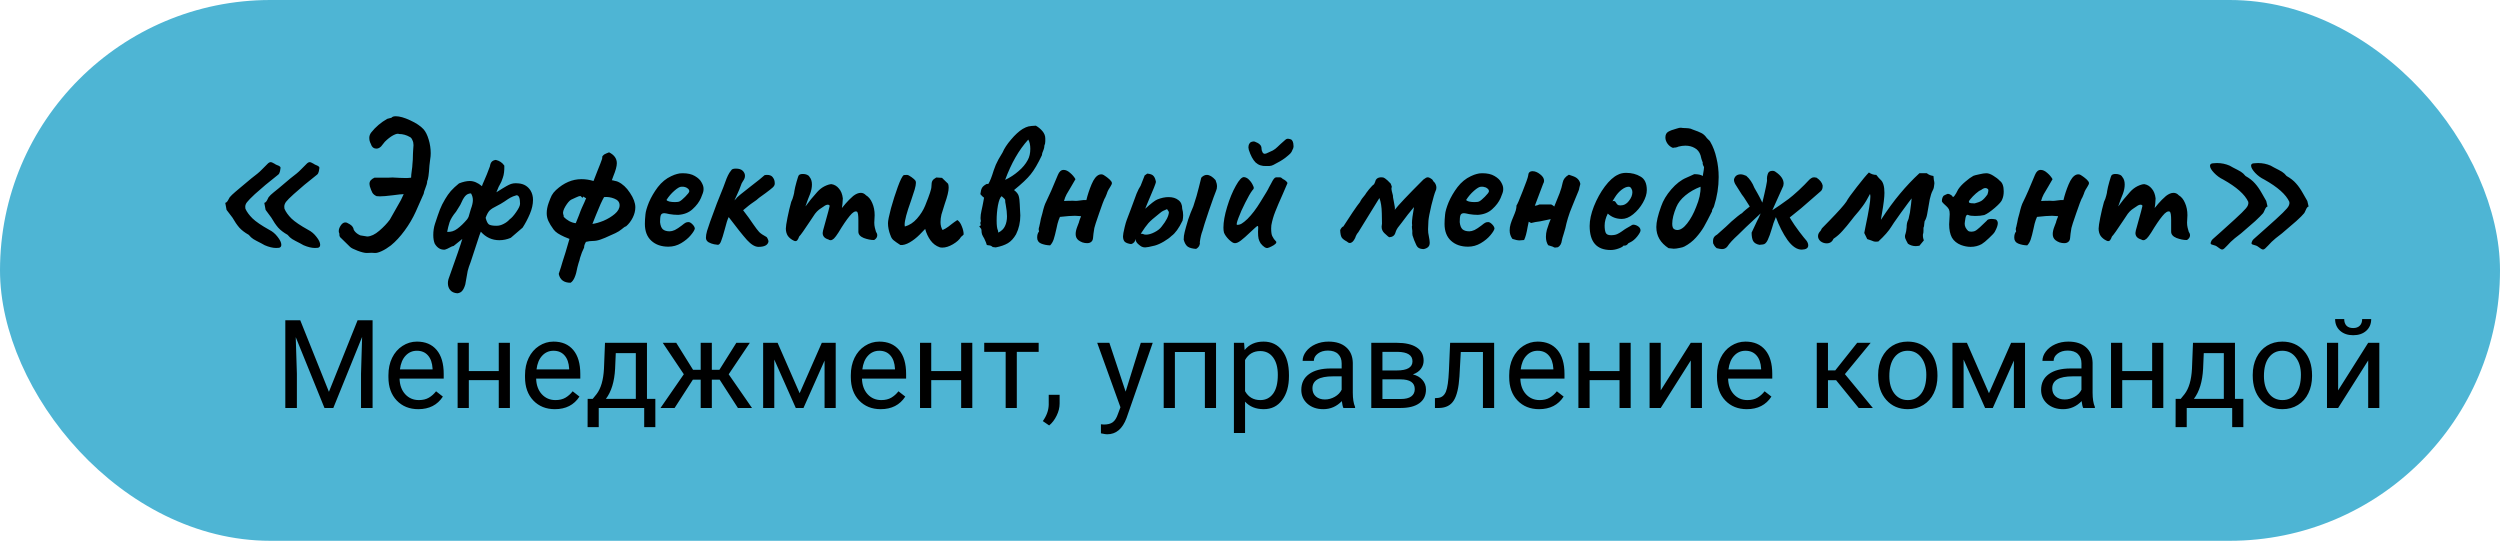
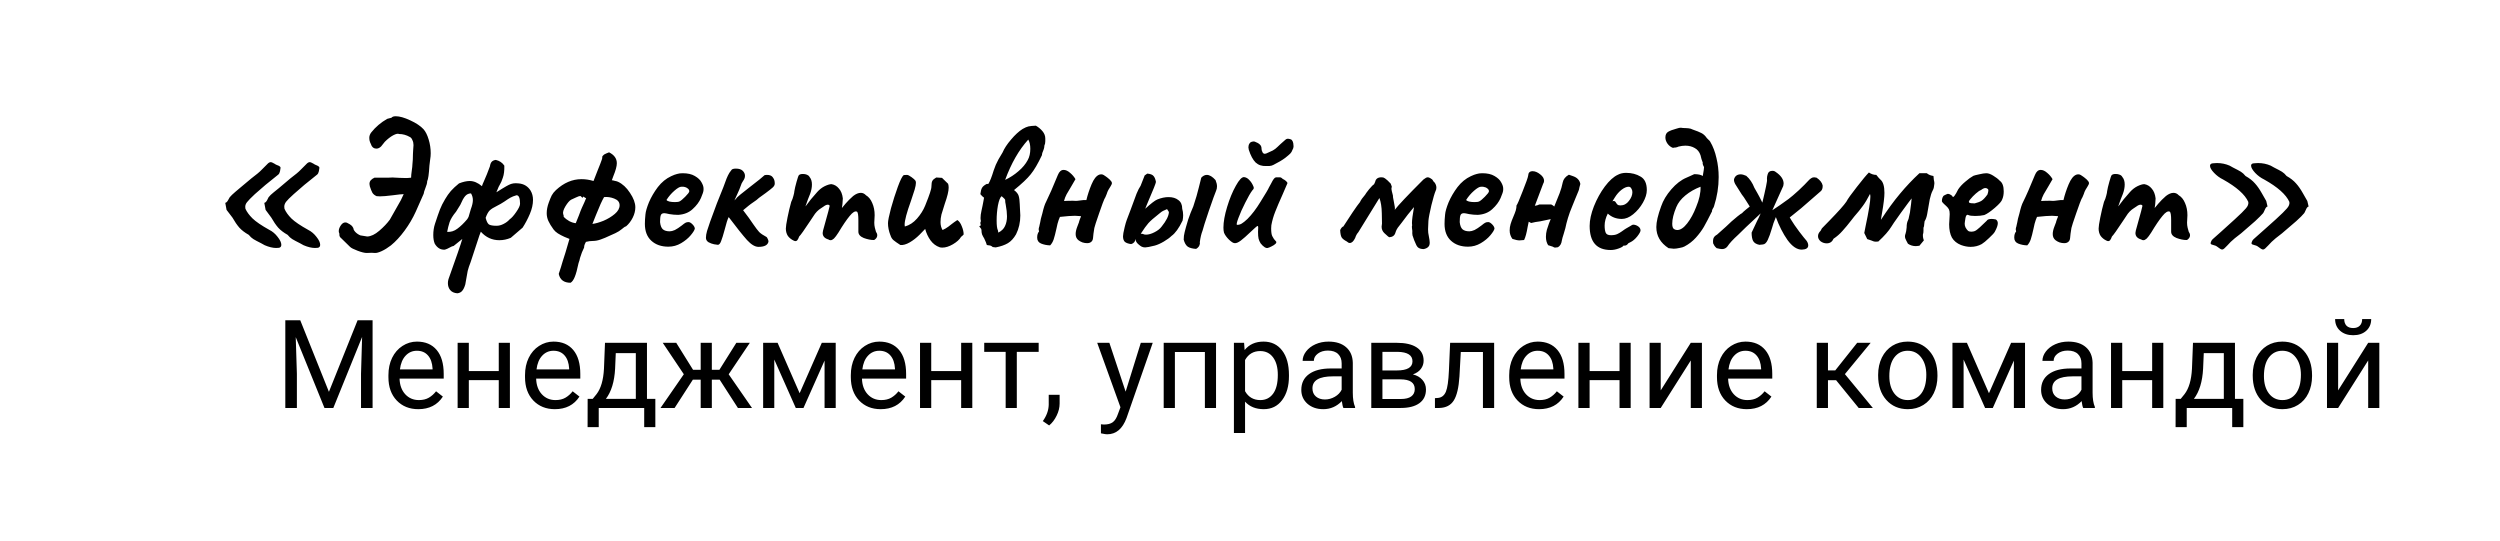
<svg xmlns="http://www.w3.org/2000/svg" width="527" height="114" viewBox="0 0 527 114" fill="none">
-   <rect width="527" height="114" rx="57" fill="#4EB5D4" />
-   <path d="M58.21 52.273C57.508 52.273 56.702 52.078 55.792 51.688L55.09 51.298C54.31 50.908 53.751 50.609 53.413 50.401C53.075 50.193 52.75 49.894 52.438 49.504C51.606 49.036 50.943 48.529 50.449 47.983C49.955 47.411 49.474 46.709 49.006 45.877L47.758 44.239L47.485 42.757C47.693 42.731 47.888 42.549 48.07 42.211C48.278 41.847 48.395 41.639 48.421 41.587C48.681 41.275 49.071 40.898 49.591 40.456C50.111 40.014 50.449 39.728 50.605 39.598L52.984 37.609C54.024 36.829 54.739 36.231 55.129 35.815C55.545 35.399 55.792 35.152 55.87 35.074C56.39 34.502 56.728 34.216 56.884 34.216C56.91 34.19 56.962 34.177 57.04 34.177C57.222 34.177 57.508 34.294 57.898 34.528C58.028 34.632 58.197 34.723 58.405 34.801C58.639 34.879 58.808 34.957 58.912 35.035C59.042 35.113 59.12 35.217 59.146 35.347C59.146 35.477 59.107 35.724 59.029 36.088C58.951 36.426 58.834 36.66 58.678 36.79L57.664 37.609C56.702 38.337 55.389 39.442 53.725 40.924C52.893 41.704 52.347 42.263 52.087 42.601C51.827 42.913 51.697 43.251 51.697 43.615C51.697 43.771 51.71 43.901 51.736 44.005C52.022 44.655 52.516 45.331 53.218 46.033C53.946 46.735 55.129 47.541 56.767 48.451C57.443 48.789 58.028 49.283 58.522 49.933C59.042 50.583 59.302 51.142 59.302 51.61C59.302 51.948 59.146 52.156 58.834 52.234L58.21 52.273ZM66.4 52.273C65.698 52.273 64.892 52.078 63.982 51.688L63.28 51.298C62.5 50.908 61.941 50.609 61.603 50.401C61.265 50.193 60.94 49.894 60.628 49.504C59.796 49.036 59.133 48.529 58.639 47.983C58.145 47.411 57.664 46.709 57.196 45.877L55.987 44.239L55.714 42.757C55.922 42.731 56.117 42.549 56.299 42.211C56.481 41.847 56.585 41.639 56.611 41.587C56.845 41.275 57.209 40.924 57.703 40.534C58.223 40.118 58.561 39.845 58.717 39.715L61.213 37.609C62.253 36.829 62.968 36.231 63.358 35.815C63.774 35.399 64.021 35.152 64.099 35.074C64.619 34.502 64.957 34.216 65.113 34.216C65.139 34.19 65.191 34.177 65.269 34.177C65.451 34.177 65.737 34.294 66.127 34.528C66.257 34.632 66.426 34.723 66.634 34.801C66.842 34.879 66.998 34.957 67.102 35.035C67.232 35.113 67.31 35.217 67.336 35.347C67.336 35.477 67.297 35.724 67.219 36.088C67.141 36.426 67.024 36.66 66.868 36.79L65.854 37.609C64.892 38.337 63.579 39.442 61.915 40.924C61.109 41.652 60.576 42.185 60.316 42.523C60.056 42.861 59.926 43.212 59.926 43.576C59.926 43.758 59.939 43.901 59.965 44.005C60.251 44.681 60.745 45.37 61.447 46.072C62.149 46.748 63.319 47.541 64.957 48.451C65.633 48.789 66.218 49.283 66.712 49.933C67.232 50.583 67.492 51.142 67.492 51.61C67.492 51.948 67.336 52.156 67.024 52.234L66.4 52.273ZM89.273 27.235C89.715 27.729 90.079 28.457 90.365 29.419C90.651 30.355 90.794 31.317 90.794 32.305C90.794 32.747 90.755 33.189 90.677 33.631C90.677 33.657 90.625 34.086 90.521 34.918C90.417 36.712 90.261 37.804 90.053 38.194C90.053 38.558 89.923 39.052 89.663 39.676C89.455 40.196 89.338 40.586 89.312 40.846L87.635 44.629C87.011 46.007 86.231 47.333 85.295 48.607C84.359 49.881 83.397 50.921 82.409 51.727C81.733 52.247 81.083 52.65 80.459 52.936C79.835 53.222 79.354 53.352 79.016 53.326C78.886 53.3 78.665 53.287 78.353 53.287L77.3 53.326C76.858 53.326 76.221 53.17 75.389 52.858C74.557 52.546 74.024 52.273 73.79 52.039L71.957 50.245C71.749 50.089 71.619 49.92 71.567 49.738C71.541 49.556 71.528 49.374 71.528 49.192C71.45 49.062 71.411 48.906 71.411 48.724C71.411 48.334 71.554 47.931 71.84 47.515C72.126 47.099 72.438 46.891 72.776 46.891C72.958 46.891 73.088 46.917 73.166 46.969C73.634 47.203 73.933 47.385 74.063 47.515C74.219 47.645 74.362 47.84 74.492 48.1C74.492 48.334 74.635 48.607 74.921 48.919C75.233 49.231 75.584 49.465 75.974 49.621L77.417 49.855C78.197 49.829 79.042 49.426 79.952 48.646C80.862 47.866 81.603 47.086 82.175 46.306L84.515 42.172L85.1 40.924C84.736 40.924 83.982 41.002 82.838 41.158C81.59 41.314 80.68 41.392 80.108 41.392C79.77 41.392 79.536 41.379 79.406 41.353C79.016 41.197 78.717 40.963 78.509 40.651C78.327 40.313 78.145 39.858 77.963 39.286C77.911 39.026 77.885 38.857 77.885 38.779C77.885 38.467 77.976 38.207 78.158 37.999C78.34 37.791 78.6 37.609 78.938 37.453H81.863C82.045 37.427 82.331 37.414 82.721 37.414C83.059 37.414 83.566 37.44 84.242 37.492L85.607 37.531C85.893 37.531 86.244 37.505 86.66 37.453C86.66 37.115 86.712 36.582 86.816 35.854C86.894 35.334 86.933 34.957 86.933 34.723C87.011 34.021 87.05 33.267 87.05 32.461C87.076 32.253 87.089 32.006 87.089 31.72C87.089 31.434 87.115 31.057 87.167 30.589C87.167 30.199 87.089 29.848 86.933 29.536C86.803 29.198 86.621 28.977 86.387 28.873C85.659 28.457 84.905 28.249 84.125 28.249C83.891 28.119 83.475 28.21 82.877 28.522C82.305 28.834 81.72 29.289 81.122 29.887L80.342 30.862C80.03 31.174 79.692 31.33 79.328 31.33C79.068 31.33 78.834 31.252 78.626 31.096C78.418 30.914 78.275 30.68 78.197 30.394C78.197 30.368 78.132 30.225 78.002 29.965C77.898 29.705 77.846 29.406 77.846 29.068C77.846 28.652 77.989 28.262 78.275 27.898C79.185 26.754 80.303 25.805 81.629 25.051L82.526 24.817C82.682 24.609 82.981 24.505 83.423 24.505C84.229 24.505 85.243 24.791 86.465 25.363C87.713 25.935 88.649 26.559 89.273 27.235ZM111.85 40.183C112.188 40.755 112.357 41.405 112.357 42.133C112.357 43.069 112.136 44.057 111.694 45.097C111.252 46.137 110.745 47.099 110.173 47.983L107.677 50.128C106.897 50.466 106.091 50.635 105.259 50.635C103.725 50.635 102.425 50.037 101.359 48.841L101.047 49.66L99.214 55.237C98.928 55.965 98.72 56.589 98.59 57.109C98.486 57.655 98.317 58.604 98.083 59.956C97.901 60.58 97.68 61.035 97.42 61.321C97.186 61.607 96.848 61.776 96.406 61.828C95.73 61.776 95.223 61.542 94.885 61.126C94.573 60.736 94.417 60.255 94.417 59.683C94.417 59.423 94.456 59.15 94.534 58.864C96.172 54.288 97.147 51.454 97.459 50.362L97.225 50.557L95.626 51.844C95.418 51.87 95.158 51.974 94.846 52.156C94.43 52.39 94.079 52.546 93.793 52.624C92.909 52.702 92.194 52.286 91.648 51.376C91.44 50.882 91.336 50.271 91.336 49.543C91.336 48.711 91.453 47.931 91.687 47.203C92.129 45.851 92.48 44.837 92.74 44.161C93 43.485 93.364 42.757 93.832 41.977C94.196 41.353 94.599 40.781 95.041 40.261C95.509 39.741 96.081 39.208 96.757 38.662C97.615 38.324 98.369 38.155 99.019 38.155C99.877 38.155 100.735 38.519 101.593 39.247C101.697 38.909 101.827 38.584 101.983 38.272C102.191 37.83 102.412 37.31 102.646 36.712C102.88 36.114 103.088 35.568 103.27 35.074C103.348 34.606 103.478 34.281 103.66 34.099C103.842 33.891 104.128 33.761 104.518 33.709C105.298 33.891 105.896 34.294 106.312 34.918C106.338 35.958 106.234 36.803 106 37.453C105.792 38.103 105.571 38.61 105.337 38.974C105.129 39.338 105.025 39.546 105.025 39.598L104.635 40.534L105.883 39.754C106.117 39.624 106.403 39.455 106.741 39.247C107.105 39.039 107.43 38.883 107.716 38.779C108.028 38.675 108.366 38.623 108.73 38.623C108.99 38.623 109.198 38.636 109.354 38.662C110.446 38.766 111.278 39.273 111.85 40.183ZM99.253 44.083C99.539 43.329 99.682 42.692 99.682 42.172C99.682 41.678 99.552 41.21 99.292 40.768C98.798 40.768 98.382 40.963 98.044 41.353C97.732 41.717 97.394 42.328 97.03 43.186L96.133 44.629C95.457 45.435 95.002 46.176 94.768 46.852C94.56 47.502 94.391 48.178 94.261 48.88C95.041 48.932 95.756 48.711 96.406 48.217C97.082 47.723 97.771 47.06 98.473 46.228C98.603 46.046 98.707 45.864 98.785 45.682C98.863 45.474 98.928 45.253 98.98 45.019L99.253 44.083ZM107.443 46.228C107.833 45.968 108.288 45.461 108.808 44.707C109.354 43.927 109.627 43.342 109.627 42.952C109.627 41.756 109.38 41.158 108.886 41.158C108.34 41.314 107.911 41.483 107.599 41.665C107.313 41.821 106.871 42.107 106.273 42.523C105.805 42.835 105.285 43.134 104.713 43.42C104.063 43.732 103.569 44.044 103.231 44.356C102.919 44.668 102.633 45.188 102.373 45.916C102.555 46.644 102.789 47.112 103.075 47.32C103.387 47.502 103.92 47.593 104.674 47.593C105.168 47.593 105.662 47.463 106.156 47.203C106.676 46.943 107.105 46.618 107.443 46.228ZM131.978 47.71C131.822 47.736 131.653 47.827 131.471 47.983C131.289 48.139 131.159 48.243 131.081 48.295C130.717 48.607 130.262 48.893 129.716 49.153C129.196 49.387 128.819 49.556 128.585 49.66C127.883 49.998 127.233 50.271 126.635 50.479C126.063 50.687 125.517 50.791 124.997 50.791C124.529 50.791 124.035 50.856 123.515 50.986C123.489 51.064 123.411 51.22 123.281 51.454C123.177 51.688 123.125 51.935 123.125 52.195C122.813 52.793 122.527 53.521 122.267 54.379C122.215 54.691 122.111 55.055 121.955 55.471L121.721 56.329C121.409 58.123 120.928 59.215 120.278 59.605C118.874 59.605 118.042 58.981 117.782 57.733C118.12 56.745 118.393 55.874 118.601 55.12C118.835 54.392 119.03 53.781 119.186 53.287C119.55 51.987 119.836 51.012 120.044 50.362C119.862 50.284 119.511 50.141 118.991 49.933C118.471 49.699 118.003 49.452 117.587 49.192C117.197 48.932 116.898 48.659 116.69 48.373C116.196 47.697 115.832 47.099 115.598 46.579C115.364 46.059 115.247 45.513 115.247 44.941C115.247 44.239 115.39 43.498 115.676 42.718C115.91 42.068 116.118 41.561 116.3 41.197C116.508 40.807 116.807 40.43 117.197 40.066C118.861 38.532 120.655 37.765 122.579 37.765C123.411 37.765 124.256 37.895 125.114 38.155C125.322 37.609 125.621 36.842 126.011 35.854C126.427 34.84 126.713 34.099 126.869 33.631C126.921 33.501 126.947 33.371 126.947 33.241C126.947 33.111 126.96 33.007 126.986 32.929C127.038 32.851 127.155 32.734 127.337 32.578C127.441 32.526 127.597 32.448 127.805 32.344C128.013 32.24 128.208 32.162 128.39 32.11C129.482 32.656 130.028 33.423 130.028 34.411C130.028 35.035 129.781 35.945 129.287 37.141L128.975 37.999C129.105 37.999 129.3 38.038 129.56 38.116C129.846 38.168 130.08 38.233 130.262 38.311C131.224 38.753 132.069 39.533 132.797 40.651C133.551 41.769 133.928 42.783 133.928 43.693C133.928 44.421 133.746 45.149 133.382 45.877C133.018 46.605 132.55 47.216 131.978 47.71ZM122.033 45.409C122.293 44.681 122.501 44.148 122.657 43.81C123.073 42.926 123.372 42.25 123.554 41.782C123.346 41.704 123.164 41.587 123.008 41.431L122.774 41.704C122.748 41.678 122.683 41.613 122.579 41.509C122.475 41.379 122.384 41.314 122.306 41.314C122.15 41.314 121.851 41.418 121.409 41.626C120.993 41.808 120.655 41.964 120.395 42.094C120.031 42.302 119.628 42.77 119.186 43.498C118.77 44.2 118.614 44.746 118.718 45.136C118.796 45.266 118.835 45.461 118.835 45.721C119.121 46.033 119.511 46.332 120.005 46.618C120.525 46.878 120.98 47.021 121.37 47.047L122.033 45.409ZM124.88 47.203C125.53 47.125 126.31 46.904 127.22 46.54C128.13 46.15 128.923 45.669 129.599 45.097C130.275 44.525 130.613 43.914 130.613 43.264C130.613 42.614 130.236 42.146 129.482 41.86C128.754 41.574 128.039 41.47 127.337 41.548C126.921 42.25 126.362 43.485 125.66 45.253C125.452 45.825 125.192 46.475 124.88 47.203ZM140.894 52C139.412 52 138.216 51.584 137.306 50.752C136.396 49.92 135.941 48.737 135.941 47.203C135.941 46.605 135.98 45.942 136.058 45.214C136.11 44.59 136.357 43.732 136.799 42.64C137.267 41.548 137.891 40.482 138.671 39.442C139.477 38.402 140.413 37.635 141.479 37.141C141.973 36.907 142.389 36.751 142.727 36.673C143.065 36.569 143.455 36.517 143.897 36.517C144.963 36.517 145.821 36.712 146.471 37.102C147.147 37.492 147.615 37.934 147.875 38.428C148.161 38.922 148.304 39.351 148.304 39.715V39.91V40.027C148.304 40.339 148.122 40.911 147.758 41.743C147.394 42.575 146.809 43.355 146.003 44.083C145.223 44.811 144.209 45.214 142.961 45.292C142.337 45.292 141.726 45.24 141.128 45.136C140.556 45.006 140.192 44.941 140.036 44.941C139.646 44.941 139.399 45.084 139.295 45.37C139.191 45.656 139.139 46.137 139.139 46.813C139.217 47.541 139.412 48.048 139.724 48.334C140.062 48.62 140.543 48.763 141.167 48.763C141.479 48.763 141.843 48.672 142.259 48.49C142.675 48.282 143.169 47.957 143.741 47.515C144.053 47.255 144.3 47.073 144.482 46.969C144.664 46.865 144.885 46.813 145.145 46.813C145.379 46.813 145.652 46.969 145.964 47.281C146.276 47.593 146.445 47.892 146.471 48.178C146.419 48.49 146.133 48.958 145.613 49.582C145.093 50.206 144.417 50.765 143.585 51.259C142.753 51.753 141.856 52 140.894 52ZM142.259 42.601C142.753 42.601 143.091 42.549 143.273 42.445C143.533 42.315 143.923 41.99 144.443 41.47C144.989 40.924 145.275 40.547 145.301 40.339C145.301 40.079 145.184 39.871 144.95 39.715C144.742 39.533 144.443 39.416 144.053 39.364H143.624C143.286 39.364 142.792 39.65 142.142 40.222C141.518 40.768 140.972 41.405 140.504 42.133C140.53 42.263 140.725 42.38 141.089 42.484C141.453 42.562 141.843 42.601 142.259 42.601ZM157.781 43.381L156.65 44.317C157.534 45.461 158.249 46.449 158.795 47.281C159.315 48.035 159.731 48.581 160.043 48.919C160.355 49.231 160.875 49.582 161.603 49.972C161.681 50.05 161.759 50.18 161.837 50.362C161.941 50.544 161.993 50.739 161.993 50.947C161.837 51.675 161.135 52.039 159.887 52.039C159.159 52.039 158.353 51.558 157.469 50.596C156.585 49.608 155.298 47.996 153.608 45.76C153.374 46.202 153.088 47.099 152.75 48.451C152.464 49.517 152.217 50.31 152.009 50.83C151.827 51.324 151.606 51.584 151.346 51.61C151.216 51.61 150.943 51.571 150.527 51.493C150.137 51.415 149.747 51.272 149.357 51.064C148.993 50.83 148.811 50.518 148.811 50.128C148.811 49.712 148.889 49.231 149.045 48.685C149.227 48.113 149.344 47.762 149.396 47.632C149.552 47.216 149.656 46.904 149.708 46.696C150.67 43.992 151.593 41.587 152.477 39.481C152.581 39.247 152.711 38.896 152.867 38.428C153.075 37.83 153.27 37.349 153.452 36.985C153.634 36.595 153.868 36.231 154.154 35.893C154.258 35.659 154.583 35.542 155.129 35.542C155.779 35.542 156.26 35.698 156.572 36.01C156.884 36.322 157.04 36.673 157.04 37.063C157.04 37.271 157.001 37.466 156.923 37.648C156.845 37.83 156.741 38.012 156.611 38.194C156.507 38.35 156.416 38.506 156.338 38.662L156.221 38.974C155.987 39.65 155.714 40.313 155.402 40.963C155.116 41.613 154.921 42.042 154.817 42.25C155.155 41.912 155.337 41.704 155.363 41.626C155.389 41.548 156.351 40.768 158.249 39.286C159.809 38.09 160.745 37.336 161.057 37.024C161.135 36.92 161.317 36.868 161.603 36.868C161.941 36.868 162.162 36.894 162.266 36.946C162.578 37.024 162.825 37.219 163.007 37.531C163.215 37.817 163.319 38.207 163.319 38.701C163.319 38.987 163.176 39.26 162.89 39.52C162.604 39.78 162.11 40.17 161.408 40.69L160.004 41.704L159.458 42.172C159.354 42.224 158.964 42.497 158.288 42.991L157.781 43.381ZM184.65 48.841C184.832 49.101 184.923 49.348 184.923 49.582C184.923 49.842 184.832 50.076 184.65 50.284C184.468 50.492 184.312 50.596 184.182 50.596C183.558 50.596 182.856 50.453 182.076 50.167C181.322 49.855 180.945 49.413 180.945 48.841V46.423C180.945 45.383 180.854 44.785 180.672 44.629C180.282 44.421 179.762 44.72 179.112 45.526C178.462 46.306 177.669 47.476 176.733 49.036C176.369 49.608 176.057 50.024 175.797 50.284C175.537 50.518 175.303 50.635 175.095 50.635C174.913 50.635 174.757 50.583 174.627 50.479C173.821 50.245 173.418 49.79 173.418 49.114C173.418 49.036 173.444 48.867 173.496 48.607C173.73 47.801 173.977 46.904 174.237 45.916C174.523 44.928 174.744 44.083 174.9 43.381C174.822 43.225 174.692 43.147 174.51 43.147C174.25 43.147 173.951 43.277 173.613 43.537C173.509 43.615 173.314 43.745 173.028 43.927C172.768 44.083 172.495 44.304 172.209 44.59C171.949 44.85 171.676 45.214 171.39 45.682C171.286 45.864 171.104 46.137 170.844 46.501C169.544 48.477 168.751 49.595 168.465 49.855C168.335 50.219 168.205 50.479 168.075 50.635C167.971 50.765 167.841 50.83 167.685 50.83C167.581 50.83 167.451 50.791 167.295 50.713C166.801 50.479 166.398 50.154 166.086 49.738C165.8 49.296 165.657 48.776 165.657 48.178C165.657 47.788 165.774 47.008 166.008 45.838C166.242 44.668 166.502 43.576 166.788 42.562C166.996 42.146 167.152 41.717 167.256 41.275C167.386 40.807 167.451 40.482 167.451 40.3C167.529 39.806 167.685 39.143 167.919 38.311C168.153 37.453 168.322 36.985 168.426 36.907C168.582 36.751 168.868 36.673 169.284 36.673C169.57 36.673 169.843 36.725 170.103 36.829C170.363 36.933 170.545 37.089 170.649 37.297C170.987 37.687 171.156 38.22 171.156 38.896C171.156 39.52 171.026 40.183 170.766 40.885C170.506 41.483 170.181 42.354 169.791 43.498C169.791 43.498 169.817 43.472 169.869 43.42C170.493 42.536 171.299 41.548 172.287 40.456C172.755 39.936 173.275 39.533 173.847 39.247C174.445 38.961 174.926 38.818 175.29 38.818C175.914 38.922 176.434 39.234 176.85 39.754C177.292 40.248 177.565 40.937 177.669 41.821C177.669 42.133 177.643 42.523 177.591 42.991C177.539 43.433 177.5 43.719 177.474 43.849C177.578 43.719 177.838 43.407 178.254 42.913C178.696 42.393 179.229 41.86 179.853 41.314C180.425 40.872 180.958 40.651 181.452 40.651C181.868 40.651 182.232 40.82 182.544 41.158C183.116 41.496 183.558 42.042 183.87 42.796C184.208 43.55 184.377 44.408 184.377 45.37C184.377 45.708 184.364 45.968 184.338 46.15C184.312 46.332 184.299 46.592 184.299 46.93C184.299 47.294 184.338 47.645 184.416 47.983C184.494 48.295 184.572 48.581 184.65 48.841ZM198.068 52.117C197.314 51.857 196.677 51.376 196.157 50.674C195.637 49.946 195.26 49.14 195.026 48.256C194.922 48.36 194.532 48.763 193.856 49.465C193.18 50.141 192.478 50.687 191.75 51.103C191.022 51.519 190.372 51.701 189.8 51.649C189.15 51.233 188.669 50.895 188.357 50.635C188.045 50.375 187.824 50.011 187.694 49.543V49.582C187.356 48.698 187.187 47.853 187.187 47.047C187.187 46.553 187.395 45.513 187.811 43.927C188.253 42.341 188.734 40.833 189.254 39.403C189.774 37.973 190.19 37.141 190.502 36.907L191.165 36.868C191.399 36.868 191.724 37.024 192.14 37.336C192.582 37.648 192.868 37.908 192.998 38.116C193.05 38.272 193.076 38.415 193.076 38.545C193.076 38.883 192.985 39.364 192.803 39.988C192.621 40.586 192.361 41.379 192.023 42.367C191.139 44.811 190.697 46.475 190.697 47.359C190.697 47.541 190.71 47.671 190.736 47.749C191.698 47.489 192.556 46.93 193.31 46.072C194.064 45.214 194.636 44.304 195.026 43.342C195.52 42.12 195.858 41.223 196.04 40.651C196.248 40.053 196.352 39.572 196.352 39.208C196.352 38.714 196.417 38.35 196.547 38.116C196.677 37.882 196.95 37.648 197.366 37.414C197.652 37.414 198.055 37.44 198.575 37.492L199.862 38.74C199.94 38.974 199.979 39.247 199.979 39.559C199.979 40.287 199.706 41.418 199.16 42.952C198.848 43.914 198.614 44.668 198.458 45.214C198.328 45.76 198.263 46.293 198.263 46.813C198.263 47.463 198.406 48.022 198.692 48.49C199.108 48.308 199.511 48.074 199.901 47.788C200.291 47.476 200.525 47.294 200.603 47.242C200.967 46.956 201.37 46.67 201.812 46.384C202.202 46.644 202.514 47.086 202.748 47.71C203.008 48.334 203.138 48.906 203.138 49.426C203.034 49.556 202.852 49.725 202.592 49.933C202.28 50.479 201.708 50.999 200.876 51.493C200.07 51.961 199.329 52.195 198.653 52.195C198.393 52.195 198.198 52.169 198.068 52.117ZM209.272 52.078C209.09 51.922 208.947 51.831 208.843 51.805C208.765 51.753 208.648 51.727 208.492 51.727C208.336 51.701 208.18 51.675 208.024 51.649C207.946 51.337 207.764 50.882 207.478 50.284C207.27 49.946 207.114 49.647 207.01 49.387C206.932 49.127 206.893 48.828 206.893 48.49C206.893 48.334 206.815 48.178 206.659 48.022C206.529 47.84 206.451 47.736 206.425 47.71L206.776 47.476C206.698 47.32 206.659 47.164 206.659 47.008C206.659 46.904 206.698 46.774 206.776 46.618C206.724 46.358 206.698 46.137 206.698 45.955C206.698 45.513 206.763 45.006 206.893 44.434C207.023 43.836 207.101 43.472 207.127 43.342C207.179 43.134 207.231 42.861 207.283 42.523C207.361 42.159 207.413 41.873 207.439 41.665C207.309 41.587 207.166 41.47 207.01 41.314C206.854 41.132 206.737 41.002 206.659 40.924C206.737 40.3 206.854 39.858 207.01 39.598C207.166 39.312 207.491 39.039 207.985 38.779H208.336C208.674 38.259 209.051 37.31 209.467 35.932C209.727 35.126 210.065 34.346 210.481 33.592C210.923 32.838 211.209 32.357 211.339 32.149C211.703 31.291 212.301 30.381 213.133 29.419C213.965 28.431 214.771 27.69 215.551 27.196C216.045 26.91 216.461 26.728 216.799 26.65C217.163 26.572 217.683 26.52 218.359 26.494C218.905 26.806 219.373 27.196 219.763 27.664C220.153 28.132 220.348 28.639 220.348 29.185V29.77C220.348 30.134 220.283 30.446 220.153 30.706C220.153 30.94 220.114 31.174 220.036 31.408C219.958 31.642 219.906 31.785 219.88 31.837C219.854 31.915 219.802 32.045 219.724 32.227C219.672 32.409 219.646 32.565 219.646 32.695C218.788 34.515 217.995 35.867 217.267 36.751C216.565 37.635 215.395 38.74 213.757 40.066C214.277 40.456 214.602 40.859 214.732 41.275C214.862 41.691 214.94 42.289 214.966 43.069C214.966 43.433 214.979 43.719 215.005 43.927C215.057 44.603 215.083 45.097 215.083 45.409C215.083 46.865 214.784 48.191 214.186 49.387C213.692 50.245 213.12 50.869 212.47 51.259C211.82 51.649 210.962 51.948 209.896 52.156L209.272 52.078ZM216.76 29.419C214.784 31.603 213.159 34.437 211.885 37.921C212.925 37.427 213.861 36.816 214.693 36.088C215.551 35.36 216.201 34.58 216.643 33.748C217.007 33.098 217.189 32.305 217.189 31.369C217.189 30.563 217.046 29.913 216.76 29.419ZM210.442 49.036C211.118 48.698 211.586 48.243 211.846 47.671C212.132 47.073 212.275 46.384 212.275 45.604C212.275 44.928 212.184 44.096 212.002 43.108C211.924 42.796 211.885 42.471 211.885 42.133C211.859 42.029 211.742 41.886 211.534 41.704C211.326 41.522 211.196 41.405 211.144 41.353C210.832 41.587 210.572 42.237 210.364 43.303C210.182 44.343 210.091 45.396 210.091 46.462C210.091 47.528 210.182 48.23 210.364 48.568L210.442 49.036ZM221.366 51.727C220.664 51.701 220.027 51.571 219.455 51.337C218.909 51.103 218.636 50.687 218.636 50.089C218.636 49.517 218.766 49.088 219.026 48.802C218.974 48.594 218.948 48.425 218.948 48.295C218.948 48.191 218.974 48.061 219.026 47.905L218.987 48.022C219.065 47.84 219.117 47.645 219.143 47.437C219.195 47.203 219.234 47.034 219.26 46.93C219.312 46.566 219.364 46.293 219.416 46.111L219.728 44.98C219.988 43.836 220.248 43.03 220.508 42.562C221.132 41.314 221.964 39.416 223.004 36.868C223.29 36.166 223.693 35.815 224.213 35.815C224.655 35.815 225.11 36.023 225.578 36.439C226.046 36.829 226.423 37.271 226.709 37.765L225.851 39.247C225.435 39.923 225.097 40.495 224.837 40.963C224.603 41.405 224.421 41.873 224.291 42.367C224.707 42.367 225.019 42.354 225.227 42.328C225.357 42.328 225.513 42.328 225.695 42.328C225.903 42.302 226.137 42.302 226.397 42.328C226.631 42.354 226.878 42.354 227.138 42.328C227.424 42.276 227.632 42.25 227.762 42.25C228.23 42.172 228.646 42.146 229.01 42.172C229.27 41.08 229.634 39.975 230.102 38.857C230.57 37.739 231.103 37.063 231.701 36.829C231.831 36.777 231.987 36.751 232.169 36.751C232.351 36.751 232.52 36.803 232.676 36.907C232.858 37.011 233.014 37.115 233.144 37.219C233.274 37.297 233.378 37.375 233.456 37.453C233.794 37.713 234.028 37.934 234.158 38.116C234.314 38.272 234.392 38.428 234.392 38.584C234.392 38.766 234.288 39.013 234.08 39.325C233.898 39.637 233.755 39.871 233.651 40.027C233.495 40.313 233.378 40.599 233.3 40.885C233.092 41.431 232.923 41.795 232.793 41.977C232.689 42.159 232.325 43.147 231.701 44.941C231.077 46.735 230.739 47.775 230.687 48.061C230.531 48.997 230.44 49.686 230.414 50.128C230.388 50.518 230.258 50.804 230.024 50.986C229.816 51.168 229.53 51.259 229.166 51.259C228.854 51.259 228.529 51.207 228.191 51.103C227.853 50.973 227.567 50.817 227.333 50.635C226.943 50.323 226.748 49.894 226.748 49.348C226.748 48.906 226.852 48.412 227.06 47.866C227.268 47.32 227.411 46.943 227.489 46.735L227.45 46.774C227.502 46.566 227.567 46.371 227.645 46.189C227.749 45.981 227.827 45.773 227.879 45.565C227.307 45.513 226.878 45.487 226.592 45.487C225.89 45.487 224.837 45.565 223.433 45.721C223.251 46.111 223.082 46.592 222.926 47.164C222.796 47.736 222.718 48.087 222.692 48.217C222.484 49.179 222.289 49.933 222.107 50.479C221.925 50.999 221.678 51.415 221.366 51.727ZM243.947 42.055C244.779 41.717 245.572 41.548 246.326 41.548C247.184 41.548 247.873 41.756 248.393 42.172C248.939 42.562 249.212 43.173 249.212 44.005C249.342 44.447 249.407 44.902 249.407 45.37C249.407 45.734 249.368 46.111 249.29 46.501C248.51 48.113 247.73 49.192 246.95 49.738C246.586 50.102 246.053 50.492 245.351 50.908C244.649 51.324 244.012 51.61 243.44 51.766C242.4 52.026 241.724 52.156 241.412 52.156C241.126 52.156 240.879 52.104 240.671 52C240.463 51.896 240.216 51.714 239.93 51.454C239.566 51.142 239.384 50.778 239.384 50.362C239.306 50.934 238.994 51.298 238.448 51.454C237.85 51.376 237.408 51.22 237.122 50.986C236.862 50.726 236.732 50.336 236.732 49.816C236.732 49.712 236.758 49.478 236.81 49.114C236.862 48.932 236.953 48.516 237.083 47.866C237.239 47.216 237.382 46.722 237.512 46.384L238.37 44.122C238.89 42.692 239.293 41.6 239.579 40.846C239.891 40.092 240.177 39.533 240.437 39.169L241.295 36.985L241.841 36.595C242.491 36.647 242.933 36.816 243.167 37.102C243.401 37.362 243.57 37.778 243.674 38.35C243.648 38.636 243.128 39.949 242.114 42.289C241.984 42.627 241.854 42.939 241.724 43.225C241.62 43.511 241.516 43.771 241.412 44.005C242.608 42.913 243.453 42.263 243.947 42.055ZM256.232 37.96C256.44 38.454 256.544 38.896 256.544 39.286C256.544 39.624 256.479 39.936 256.349 40.222C256.141 40.69 255.634 42.094 254.828 44.434C254.048 46.748 253.606 48.139 253.502 48.607C253.242 49.257 253.047 50.076 252.917 51.064C252.969 51.298 252.93 51.545 252.8 51.805C252.67 52.065 252.449 52.286 252.137 52.468C251.357 52.416 250.772 52.26 250.382 52C249.992 51.714 249.706 51.22 249.524 50.518C249.524 49.972 249.589 49.452 249.719 48.958C249.849 48.464 249.94 48.113 249.992 47.905C250.304 46.735 250.629 45.734 250.967 44.902C251.045 44.746 251.24 44.278 251.552 43.498C252.072 41.938 252.462 40.599 252.722 39.481C253.008 38.363 253.177 37.687 253.229 37.453C253.593 37.063 253.983 36.868 254.399 36.868C254.971 36.868 255.582 37.232 256.232 37.96ZM244.883 47.749C245.845 46.553 246.352 45.552 246.404 44.746C246.404 44.668 246.352 44.564 246.248 44.434C246.144 44.304 246.066 44.187 246.014 44.083C245.364 44.343 244.935 44.564 244.727 44.746C244.519 44.902 244.389 45.006 244.337 45.058C243.245 45.916 242.491 46.579 242.075 47.047C241.659 47.515 241.126 48.256 240.476 49.27L240.905 49.309C241.087 49.413 241.308 49.465 241.568 49.465C242.114 49.465 242.712 49.296 243.362 48.958C244.038 48.62 244.545 48.217 244.883 47.749ZM267.337 52.234C267.155 52.338 266.908 52.299 266.596 52.117C266.31 51.935 266.024 51.662 265.738 51.298C265.53 50.96 265.387 50.635 265.309 50.323C265.231 49.985 265.192 49.504 265.192 48.88L265.231 47.983C265.231 47.749 265.192 47.632 265.114 47.632C265.036 47.632 264.854 47.762 264.568 48.022C264.308 48.256 263.97 48.568 263.554 48.958C262.774 49.712 262.111 50.297 261.565 50.713C261.045 51.103 260.616 51.285 260.278 51.259C259.992 51.259 259.589 51.012 259.069 50.518C258.549 49.998 258.198 49.504 258.016 49.036C257.938 48.724 257.899 48.373 257.899 47.983C257.899 46.787 258.159 45.331 258.679 43.615C259.199 41.899 259.81 40.417 260.512 39.169C261.214 37.895 261.799 37.284 262.267 37.336C262.683 37.388 263.047 37.596 263.359 37.96C263.697 38.298 263.97 38.714 264.178 39.208C264.256 39.364 264.295 39.494 264.295 39.598C264.295 39.78 264.191 39.962 263.983 40.144C263.593 40.664 263.099 41.522 262.501 42.718C261.903 43.888 261.422 44.967 261.058 45.955C260.694 46.917 260.603 47.398 260.785 47.398C261.149 47.398 261.474 47.307 261.76 47.125C262.072 46.943 262.475 46.618 262.969 46.15C263.905 45.214 264.815 44.018 265.699 42.562C266.791 40.82 267.389 39.806 267.493 39.52L267.922 38.74C268.182 38.22 268.377 37.882 268.507 37.726C268.637 37.544 268.793 37.427 268.975 37.375H269.872C270.028 37.401 270.21 37.518 270.418 37.726C270.652 37.83 270.873 37.973 271.081 38.155C271.289 38.337 271.393 38.493 271.393 38.623L270.769 40.066L270.418 40.885C269.716 42.445 269.183 43.693 268.819 44.629C268.455 45.539 268.182 46.488 268 47.476C267.974 47.606 267.961 47.827 267.961 48.139C267.961 48.919 268.039 49.465 268.195 49.777C268.429 50.245 268.663 50.583 268.897 50.791C269.105 50.947 269.105 51.142 268.897 51.376C268.689 51.584 268.39 51.779 268 51.961C267.636 52.143 267.415 52.234 267.337 52.234ZM266.947 34.996C266.037 35.048 265.283 34.801 264.685 34.255C264.113 33.683 263.632 32.786 263.242 31.564C263.19 31.304 263.164 31.135 263.164 31.057C263.164 30.745 263.242 30.472 263.398 30.238C263.502 30.056 263.658 29.939 263.866 29.887C264.1 29.809 264.308 29.796 264.49 29.848C264.984 30.03 265.348 30.238 265.582 30.472C265.816 30.68 265.933 30.979 265.933 31.369C265.933 31.473 265.946 31.577 265.972 31.681C266.024 31.785 266.05 31.85 266.05 31.876C266.154 32.24 266.349 32.422 266.635 32.422L266.947 32.344C267.493 32.11 267.948 31.902 268.312 31.72C268.676 31.512 269.001 31.265 269.287 30.979C269.625 30.641 270.184 30.134 270.964 29.458C271.172 29.276 271.406 29.211 271.666 29.263C272.108 29.341 272.342 29.458 272.368 29.614L272.446 29.692C272.602 30.004 272.68 30.381 272.68 30.823V30.862C272.68 31.096 272.602 31.343 272.446 31.603C272.342 31.915 272.186 32.175 271.978 32.383C271.77 32.591 271.419 32.89 270.925 33.28C270.301 33.748 269.469 34.242 268.429 34.762C268.195 34.892 267.909 34.97 267.571 34.996C267.259 34.996 267.051 34.996 266.947 34.996ZM302.633 40.222C302.425 40.69 302.126 41.704 301.736 43.264C301.372 44.824 301.164 45.916 301.112 46.54C301.06 47.372 301.034 47.97 301.034 48.334C301.034 48.854 301.086 49.322 301.19 49.738C301.32 50.388 301.385 50.856 301.385 51.142C301.385 51.558 301.281 51.857 301.073 52.039C300.891 52.247 300.579 52.403 300.137 52.507C299.695 52.507 299.344 52.429 299.084 52.273C298.85 52.143 298.655 51.896 298.499 51.532C298.395 51.298 298.265 50.999 298.109 50.635C297.953 50.245 297.836 49.907 297.758 49.621C297.706 49.335 297.693 49.023 297.719 48.685C297.693 48.581 297.667 48.373 297.641 48.061C297.615 47.749 297.628 47.567 297.68 47.515L297.641 47.008C297.641 46.41 297.784 45.292 298.07 43.654C297.94 43.784 297.745 44.018 297.485 44.356C297.381 44.46 297.277 44.59 297.173 44.746C297.069 44.902 296.939 45.058 296.783 45.214C296.107 46.124 295.665 46.709 295.457 46.969C295.145 47.359 294.872 47.71 294.638 48.022C294.43 48.334 294.287 48.62 294.209 48.88C294.105 49.296 293.936 49.582 293.702 49.738C293.494 49.894 293.221 49.985 292.883 50.011C292.779 50.011 292.415 49.712 291.791 49.114C291.427 48.75 291.245 48.308 291.245 47.788C291.245 47.658 291.271 47.437 291.323 47.125C291.323 46.969 291.31 46.241 291.284 44.941C291.258 43.615 291.089 42.549 290.777 41.743L286.331 48.958C286.045 49.27 285.824 49.673 285.668 50.167C285.33 50.869 284.953 51.22 284.537 51.22C284.329 51.22 284.121 51.116 283.913 50.908C283.367 50.622 283.003 50.336 282.821 50.05C282.639 49.738 282.535 49.218 282.509 48.49C282.743 48.022 282.964 47.775 283.172 47.749C284.81 45.227 285.772 43.784 286.058 43.42C286.37 43.03 286.578 42.757 286.682 42.601C286.864 42.185 287.228 41.665 287.774 41.041C287.826 40.911 288.099 40.534 288.593 39.91C289.113 39.286 289.464 38.935 289.646 38.857L289.88 38.35C290.01 37.7 290.452 37.375 291.206 37.375C291.362 37.375 291.492 37.388 291.596 37.414C291.856 37.518 292.077 37.661 292.259 37.843C292.467 37.999 292.636 38.155 292.766 38.311C292.922 38.467 293.052 38.597 293.156 38.701L293.39 39.325C293.338 39.533 293.312 39.689 293.312 39.793C293.312 39.975 293.416 40.443 293.624 41.197C293.598 41.327 293.663 41.756 293.819 42.484C294.027 43.42 294.092 44.005 294.014 44.239C294.664 43.355 296.679 41.223 300.059 37.843C300.449 37.531 300.748 37.375 300.956 37.375C301.112 37.375 301.281 37.427 301.463 37.531C301.801 37.713 301.996 37.882 302.048 38.038C302.1 38.168 302.23 38.324 302.438 38.506C302.672 38.844 302.789 39.195 302.789 39.559C302.789 39.819 302.737 40.04 302.633 40.222ZM309.463 52C307.981 52 306.785 51.584 305.875 50.752C304.965 49.92 304.51 48.737 304.51 47.203C304.51 46.605 304.549 45.942 304.627 45.214C304.679 44.59 304.926 43.732 305.368 42.64C305.836 41.548 306.46 40.482 307.24 39.442C308.046 38.402 308.982 37.635 310.048 37.141C310.542 36.907 310.958 36.751 311.296 36.673C311.634 36.569 312.024 36.517 312.466 36.517C313.532 36.517 314.39 36.712 315.04 37.102C315.716 37.492 316.184 37.934 316.444 38.428C316.73 38.922 316.873 39.351 316.873 39.715V39.91V40.027C316.873 40.339 316.691 40.911 316.327 41.743C315.963 42.575 315.378 43.355 314.572 44.083C313.792 44.811 312.778 45.214 311.53 45.292C310.906 45.292 310.295 45.24 309.697 45.136C309.125 45.006 308.761 44.941 308.605 44.941C308.215 44.941 307.968 45.084 307.864 45.37C307.76 45.656 307.708 46.137 307.708 46.813C307.786 47.541 307.981 48.048 308.293 48.334C308.631 48.62 309.112 48.763 309.736 48.763C310.048 48.763 310.412 48.672 310.828 48.49C311.244 48.282 311.738 47.957 312.31 47.515C312.622 47.255 312.869 47.073 313.051 46.969C313.233 46.865 313.454 46.813 313.714 46.813C313.948 46.813 314.221 46.969 314.533 47.281C314.845 47.593 315.014 47.892 315.04 48.178C314.988 48.49 314.702 48.958 314.182 49.582C313.662 50.206 312.986 50.765 312.154 51.259C311.322 51.753 310.425 52 309.463 52ZM310.828 42.601C311.322 42.601 311.66 42.549 311.842 42.445C312.102 42.315 312.492 41.99 313.012 41.47C313.558 40.924 313.844 40.547 313.87 40.339C313.87 40.079 313.753 39.871 313.519 39.715C313.311 39.533 313.012 39.416 312.622 39.364H312.193C311.855 39.364 311.361 39.65 310.711 40.222C310.087 40.768 309.541 41.405 309.073 42.133C309.099 42.263 309.294 42.38 309.658 42.484C310.022 42.562 310.412 42.601 310.828 42.601ZM327.792 52.195C327.688 52.195 327.532 52.13 327.324 52L326.349 51.688C326.037 51.194 325.881 50.609 325.881 49.933C325.881 49.439 325.946 48.945 326.076 48.451C326.232 47.931 326.388 47.463 326.544 47.047C326.726 46.605 326.843 46.319 326.895 46.189C326.687 46.241 325.946 46.397 324.672 46.657C323.996 46.735 323.359 46.852 322.761 47.008L322.254 46.735L322.02 47.866C321.812 49.114 321.565 50.024 321.279 50.596C320.759 50.648 320.434 50.674 320.304 50.674C319.94 50.674 319.446 50.57 318.822 50.362C318.432 49.842 318.237 49.244 318.237 48.568C318.237 48.126 318.302 47.684 318.432 47.242C318.562 46.8 318.757 46.28 319.017 45.682C319.251 45.136 319.42 44.694 319.524 44.356C319.628 43.992 319.68 43.641 319.68 43.303C319.836 43.147 320.265 42.159 320.967 40.339C321.695 38.519 322.085 37.414 322.137 37.024C322.163 36.4 322.475 36.088 323.073 36.088C323.593 36.088 324.126 36.309 324.672 36.751C325.218 37.167 325.491 37.622 325.491 38.116C325.491 38.324 325.426 38.532 325.296 38.74L323.541 43.381C323.931 43.329 324.243 43.238 324.477 43.108H327.012C327.272 43.238 327.48 43.381 327.636 43.537C328.104 42.419 328.481 41.483 328.767 40.729C329.053 39.975 329.274 39.208 329.43 38.428C329.56 37.778 329.989 37.245 330.717 36.829C330.873 36.881 331.172 36.985 331.614 37.141C332.056 37.297 332.394 37.505 332.628 37.765C332.888 38.025 333.057 38.363 333.135 38.779C333.083 38.935 333.018 39.182 332.94 39.52C332.888 39.858 332.823 40.105 332.745 40.261L332.082 41.86C332.004 42.068 331.783 42.614 331.419 43.498C331.055 44.356 330.756 45.175 330.522 45.955C330.288 46.735 330.106 47.45 329.976 48.1C329.95 48.178 329.833 48.581 329.625 49.309C329.417 49.933 329.287 50.401 329.235 50.713C329.157 51.363 328.884 51.831 328.416 52.117L327.792 52.195ZM339.544 52.702C336.58 52.702 335.098 51.012 335.098 47.632C335.098 46.41 335.397 45.032 335.995 43.498C336.619 41.938 337.386 40.547 338.296 39.325C339.232 38.077 340.155 37.245 341.065 36.829C341.559 36.569 342.131 36.439 342.781 36.439C343.951 36.439 344.965 36.699 345.823 37.219C346.707 37.713 347.149 38.662 347.149 40.066C347.149 40.872 346.876 41.756 346.33 42.718C345.784 43.68 345.095 44.499 344.263 45.175C343.457 45.825 342.664 46.15 341.884 46.15C340.714 46.15 339.726 45.773 338.92 45.019C338.478 45.903 338.257 46.748 338.257 47.554C338.257 48.204 338.335 48.711 338.491 49.075C338.647 49.413 339.011 49.582 339.583 49.582C340.129 49.582 340.571 49.504 340.909 49.348C341.247 49.192 341.559 49.01 341.845 48.802C342.131 48.594 342.352 48.438 342.508 48.334L342.664 48.256H342.625C343.093 47.996 343.431 47.801 343.639 47.671C343.873 47.515 344.068 47.411 344.224 47.359C344.614 47.359 344.978 47.476 345.316 47.71C345.654 47.944 345.823 48.23 345.823 48.568C345.823 48.828 345.589 49.257 345.121 49.855C344.653 50.427 344.172 50.83 343.678 51.064L343.21 51.298H343.249C343.015 51.61 342.781 51.766 342.547 51.766H342.235C342.131 51.974 341.78 52.182 341.182 52.39C340.61 52.598 340.064 52.702 339.544 52.702ZM341.572 43.303C342.3 43.303 342.898 42.991 343.366 42.367C343.86 41.743 344.107 41.119 344.107 40.495C344.107 40.209 344.029 39.949 343.873 39.715C343.743 39.481 343.561 39.364 343.327 39.364C342.885 39.364 342.391 39.572 341.845 39.988C341.299 40.404 340.818 40.95 340.402 41.626L339.895 42.445C339.999 42.393 340.077 42.367 340.129 42.367C340.337 42.367 340.493 42.458 340.597 42.64C340.701 42.822 340.818 42.978 340.948 43.108C341.078 43.238 341.286 43.303 341.572 43.303ZM351.727 52.312C350.011 51.194 349.153 49.712 349.153 47.866C349.153 46.8 349.491 45.344 350.167 43.498C350.583 42.276 351.298 41.08 352.312 39.91C353.326 38.74 354.392 37.921 355.51 37.453C355.588 37.401 355.822 37.297 356.212 37.141C356.42 37.063 356.732 36.92 357.148 36.712C357.98 36.712 358.578 36.842 358.942 37.102C359.124 36.088 359.215 35.464 359.215 35.23C359.189 35.178 359.124 35.048 359.02 34.84C358.916 34.606 358.89 34.424 358.942 34.294C358.864 34.086 358.773 33.826 358.669 33.514C358.591 33.176 358.526 32.916 358.474 32.734C358.24 32.032 357.837 31.525 357.265 31.213C356.693 30.875 356.03 30.706 355.276 30.706C354.834 30.706 354.353 30.771 353.833 30.901C353.625 31.005 353.417 31.07 353.209 31.096C353.001 31.096 352.819 31.122 352.663 31.174C352.221 31.018 351.844 30.732 351.532 30.316C351.22 29.874 351.064 29.432 351.064 28.99C351.064 28.418 351.259 28.015 351.649 27.781C352.039 27.547 352.624 27.326 353.404 27.118L353.95 26.962L354.34 26.923C354.574 26.975 354.899 27.001 355.315 27.001C355.367 27.001 355.562 27.014 355.9 27.04C356.238 27.066 356.55 27.157 356.836 27.313C357.668 27.599 358.279 27.846 358.669 28.054C359.085 28.262 359.462 28.613 359.8 29.107C359.852 29.185 359.969 29.302 360.151 29.458C360.333 29.614 360.45 29.744 360.502 29.848C361.1 30.862 361.542 32.019 361.828 33.319C362.14 34.593 362.296 35.932 362.296 37.336C362.296 39.39 361.971 41.431 361.321 43.459C361.295 43.589 361.204 43.771 361.048 44.005C360.918 44.213 360.866 44.395 360.892 44.551C360.19 45.955 359.618 47.047 359.176 47.827C358.734 48.581 358.175 49.335 357.499 50.089C356.823 50.843 356.017 51.467 355.081 51.961C354.847 52.091 354.496 52.195 354.028 52.273C353.56 52.377 353.157 52.429 352.819 52.429L352.468 52.39L351.727 52.312ZM352.897 48.295C353.105 48.425 353.326 48.49 353.56 48.49C354.236 48.49 354.938 48.022 355.666 47.086C356.394 46.15 357.018 45.006 357.538 43.654C358.214 42.042 358.526 40.612 358.474 39.364C357.252 39.832 356.186 40.443 355.276 41.197C354.366 41.951 353.729 42.77 353.365 43.654C352.793 45.032 352.507 46.202 352.507 47.164C352.507 47.762 352.637 48.139 352.897 48.295ZM379.693 43.888L378.055 45.214L377.275 45.838L377.626 46.423C377.964 46.995 378.51 47.788 379.264 48.802C380.018 49.79 380.538 50.44 380.824 50.752C381.058 51.09 381.175 51.415 381.175 51.727C381.175 52.299 380.72 52.598 379.81 52.624C378.796 52.624 377.795 51.948 376.807 50.596C375.845 49.218 375.026 47.606 374.35 45.76C373.934 46.826 373.752 47.307 373.804 47.203L373.531 48.1C373.219 49.166 372.92 49.998 372.634 50.596C372.348 51.194 372.01 51.506 371.62 51.532L370.879 51.61C370.229 51.48 369.787 51.207 369.553 50.791C369.345 50.375 369.241 49.79 369.241 49.036L370.411 46.54C370.567 46.28 370.814 45.76 371.152 44.98L369.943 46.111C368.591 47.359 367.421 48.477 366.433 49.465C365.315 50.479 364.548 51.311 364.132 51.961C363.846 52.325 363.469 52.507 363.001 52.507C362.767 52.507 362.39 52.442 361.87 52.312C361.662 52.13 361.506 51.961 361.402 51.805C361.324 51.623 361.233 51.454 361.129 51.298C361.077 50.778 361.116 50.388 361.246 50.128C361.376 49.868 361.61 49.647 361.948 49.465C363.404 48.191 364.431 47.255 365.029 46.657C365.341 46.371 365.757 46.02 366.277 45.604C366.797 45.188 367.109 44.967 367.213 44.941C367.369 44.759 367.655 44.499 368.071 44.161C368.487 43.823 368.747 43.615 368.851 43.537C368.721 43.329 368.474 42.939 368.11 42.367C367.746 41.769 367.434 41.314 367.174 41.002C366.472 39.91 366.004 39.169 365.77 38.779C365.562 38.363 365.484 38.025 365.536 37.765C365.744 37.089 366.212 36.751 366.94 36.751C367.252 36.751 367.642 36.855 368.11 37.063C368.838 37.687 369.41 38.532 369.826 39.598C370.034 39.962 370.242 40.326 370.45 40.69C370.658 41.054 370.814 41.34 370.918 41.548C371.022 41.782 371.217 42.172 371.503 42.718L371.932 40.885C371.984 40.651 372.101 40.118 372.283 39.286C372.465 38.454 372.53 37.947 372.478 37.765V37.57C372.478 37.31 372.53 37.024 372.634 36.712C372.686 36.504 372.79 36.335 372.946 36.205C373.128 36.075 373.349 36.01 373.609 36.01C373.895 36.01 374.129 36.088 374.311 36.244C375.429 36.998 375.988 37.817 375.988 38.701C375.988 38.831 375.962 39 375.91 39.208L373.609 44.317C374.545 43.719 375.689 42.926 377.041 41.938C377.561 41.548 378.276 40.937 379.186 40.105C380.096 39.247 380.759 38.584 381.175 38.116C381.409 37.856 381.617 37.674 381.799 37.57C381.981 37.44 382.189 37.375 382.423 37.375C382.501 37.375 382.67 37.401 382.93 37.453C383.658 37.947 384.087 38.493 384.217 39.091V39.247C384.217 39.689 384.1 40.027 383.866 40.261L379.693 43.888ZM404.61 51.805C404.298 51.857 404.051 51.883 403.869 51.883C403.245 51.883 402.686 51.714 402.192 51.376C402.14 51.246 402.023 51.025 401.841 50.713C401.659 50.401 401.568 50.102 401.568 49.816C401.568 49.634 401.607 49.452 401.685 49.27C401.789 48.984 401.867 48.542 401.919 47.944C401.919 47.32 402.01 46.826 402.192 46.462C402.296 46.28 402.374 46.007 402.426 45.643C402.504 45.279 402.569 44.993 402.621 44.785C402.647 44.655 402.673 44.447 402.699 44.161C402.725 43.849 402.777 43.459 402.855 42.991L402.972 41.821C402.79 42.029 402.036 43.043 400.71 44.863C399.41 46.683 398.747 47.645 398.721 47.749C398.149 48.685 397.226 49.738 395.952 50.908C395.822 50.934 395.653 50.947 395.445 50.947C395.133 50.947 394.795 50.856 394.431 50.674C394.171 50.57 393.898 50.479 393.612 50.401L392.988 49.114L393.261 47.71C393.937 44.538 394.275 42.458 394.275 41.47C394.275 41.236 394.249 41.041 394.197 40.885C393.651 41.951 393.144 42.796 392.676 43.42C392.234 44.044 391.623 44.798 390.843 45.682L390.297 46.384C389.595 47.294 388.958 48.061 388.386 48.685C387.84 49.309 387.216 49.855 386.514 50.323C386.228 50.973 385.747 51.298 385.071 51.298C384.603 51.298 384.174 51.155 383.784 50.869C383.42 50.557 383.238 50.193 383.238 49.777C383.238 49.387 383.42 49.01 383.784 48.646L384.057 48.139L385.656 46.501C387.554 44.551 388.737 43.225 389.205 42.523C389.517 41.925 390.258 40.885 391.428 39.403C392.598 37.895 393.443 36.881 393.963 36.361C394.457 36.699 394.977 36.868 395.523 36.868C395.887 37.336 396.186 37.674 396.42 37.882C396.966 38.35 397.239 39.273 397.239 40.651C397.239 41.561 397.07 42.978 396.732 44.902C396.706 45.084 396.667 45.305 396.615 45.565C396.563 45.799 396.524 46.059 396.498 46.345C397.902 44.187 399.241 42.354 400.515 40.846C401.789 39.312 403.154 37.869 404.61 36.517H406.17C406.404 36.699 406.625 36.829 406.833 36.907C407.041 36.985 407.288 37.05 407.574 37.102C407.574 37.284 407.6 37.544 407.652 37.882C407.73 38.22 407.769 38.467 407.769 38.623C407.769 38.779 407.756 38.896 407.73 38.974C407.704 39.13 407.678 39.312 407.652 39.52C407.626 39.702 407.535 39.936 407.379 40.222C407.171 40.612 406.976 41.21 406.794 42.016C406.638 42.822 406.456 43.862 406.248 45.136C406.144 45.734 405.962 46.241 405.702 46.657C405.676 46.787 405.65 46.995 405.624 47.281C405.624 47.567 405.572 47.814 405.468 48.022V48.646C405.468 48.984 405.429 49.244 405.351 49.426V49.777C405.351 50.011 405.416 50.31 405.546 50.674L404.61 51.805ZM413.376 51.649C412.518 51.311 411.881 50.791 411.465 50.089C411.075 49.361 410.88 48.425 410.88 47.281C410.88 47.021 410.906 46.553 410.958 45.877C410.984 45.669 410.997 45.422 410.997 45.136C410.997 44.694 410.945 44.369 410.841 44.161C410.737 43.927 410.555 43.693 410.295 43.459C410.217 43.381 410.035 43.212 409.749 42.952C409.463 42.692 409.333 42.497 409.359 42.367V42.25C409.359 42.068 409.398 41.873 409.476 41.665C409.58 41.431 409.671 41.288 409.749 41.236C409.827 41.21 409.983 41.132 410.217 41.002C410.451 40.872 410.633 40.833 410.763 40.885C410.867 40.885 411.023 40.95 411.231 41.08C411.465 41.21 411.582 41.327 411.582 41.431C411.738 41.743 412.141 41.236 412.791 39.91C413.155 39.364 413.649 38.831 414.273 38.311C414.897 37.765 415.469 37.349 415.989 37.063C416.171 36.985 416.574 36.881 417.198 36.751C417.848 36.595 418.355 36.517 418.719 36.517C419.135 36.517 419.616 36.686 420.162 37.024C420.734 37.362 421.202 37.726 421.566 38.116C422.112 38.506 422.385 39.247 422.385 40.339C422.385 40.989 422.281 41.548 422.073 42.016C421.969 42.406 421.449 43.004 420.513 43.81C419.603 44.59 418.862 45.097 418.29 45.331C417.718 45.461 417.081 45.526 416.379 45.526C415.677 45.526 415.196 45.461 414.936 45.331C414.754 45.227 414.598 45.279 414.468 45.487C414.364 45.669 414.273 46.098 414.195 46.774L414.156 47.164C414.156 47.45 414.221 47.723 414.351 47.983C414.533 48.295 414.702 48.516 414.858 48.646C415.014 48.776 415.248 48.841 415.56 48.841L415.911 48.802C416.197 48.776 416.496 48.633 416.808 48.373C417.146 48.113 417.536 47.762 417.978 47.32C418.446 46.878 418.719 46.618 418.797 46.54C418.927 46.28 419.278 46.15 419.85 46.15C420.084 46.15 420.383 46.189 420.747 46.267C421.007 46.475 421.137 46.735 421.137 47.047C421.137 47.489 420.929 48.087 420.513 48.841C420.383 49.101 419.98 49.543 419.304 50.167C418.654 50.791 418.134 51.22 417.744 51.454C417.042 51.844 416.262 52.039 415.404 52.039C414.754 52.039 414.078 51.909 413.376 51.649ZM416.262 42.874C416.886 42.718 417.367 42.536 417.705 42.328C418.069 42.094 418.485 41.652 418.953 41.002C419.161 40.378 419.2 40.001 419.07 39.871C418.914 39.715 418.732 39.637 418.524 39.637C418.264 39.637 417.952 39.78 417.588 40.066C417.328 40.144 416.964 40.391 416.496 40.807C416.054 41.197 415.677 41.587 415.365 41.977C415.053 42.341 414.962 42.562 415.092 42.64C415.04 42.718 415.17 42.783 415.482 42.835C415.794 42.861 416.054 42.874 416.262 42.874ZM427.335 51.727C426.633 51.701 425.996 51.571 425.424 51.337C424.878 51.103 424.605 50.687 424.605 50.089C424.605 49.517 424.735 49.088 424.995 48.802C424.943 48.594 424.917 48.425 424.917 48.295C424.917 48.191 424.943 48.061 424.995 47.905L424.956 48.022C425.034 47.84 425.086 47.645 425.112 47.437C425.164 47.203 425.203 47.034 425.229 46.93C425.281 46.566 425.333 46.293 425.385 46.111L425.697 44.98C425.957 43.836 426.217 43.03 426.477 42.562C427.101 41.314 427.933 39.416 428.973 36.868C429.259 36.166 429.662 35.815 430.182 35.815C430.624 35.815 431.079 36.023 431.547 36.439C432.015 36.829 432.392 37.271 432.678 37.765L431.82 39.247C431.404 39.923 431.066 40.495 430.806 40.963C430.572 41.405 430.39 41.873 430.26 42.367C430.676 42.367 430.988 42.354 431.196 42.328C431.326 42.328 431.482 42.328 431.664 42.328C431.872 42.302 432.106 42.302 432.366 42.328C432.6 42.354 432.847 42.354 433.107 42.328C433.393 42.276 433.601 42.25 433.731 42.25C434.199 42.172 434.615 42.146 434.979 42.172C435.239 41.08 435.603 39.975 436.071 38.857C436.539 37.739 437.072 37.063 437.67 36.829C437.8 36.777 437.956 36.751 438.138 36.751C438.32 36.751 438.489 36.803 438.645 36.907C438.827 37.011 438.983 37.115 439.113 37.219C439.243 37.297 439.347 37.375 439.425 37.453C439.763 37.713 439.997 37.934 440.127 38.116C440.283 38.272 440.361 38.428 440.361 38.584C440.361 38.766 440.257 39.013 440.049 39.325C439.867 39.637 439.724 39.871 439.62 40.027C439.464 40.313 439.347 40.599 439.269 40.885C439.061 41.431 438.892 41.795 438.762 41.977C438.658 42.159 438.294 43.147 437.67 44.941C437.046 46.735 436.708 47.775 436.656 48.061C436.5 48.997 436.409 49.686 436.383 50.128C436.357 50.518 436.227 50.804 435.993 50.986C435.785 51.168 435.499 51.259 435.135 51.259C434.823 51.259 434.498 51.207 434.16 51.103C433.822 50.973 433.536 50.817 433.302 50.635C432.912 50.323 432.717 49.894 432.717 49.348C432.717 48.906 432.821 48.412 433.029 47.866C433.237 47.32 433.38 46.943 433.458 46.735L433.419 46.774C433.471 46.566 433.536 46.371 433.614 46.189C433.718 45.981 433.796 45.773 433.848 45.565C433.276 45.513 432.847 45.487 432.561 45.487C431.859 45.487 430.806 45.565 429.402 45.721C429.22 46.111 429.051 46.592 428.895 47.164C428.765 47.736 428.687 48.087 428.661 48.217C428.453 49.179 428.258 49.933 428.076 50.479C427.894 50.999 427.647 51.415 427.335 51.727ZM461.382 48.841C461.564 49.101 461.655 49.348 461.655 49.582C461.655 49.842 461.564 50.076 461.382 50.284C461.2 50.492 461.044 50.596 460.914 50.596C460.29 50.596 459.588 50.453 458.808 50.167C458.054 49.855 457.677 49.413 457.677 48.841V46.423C457.677 45.383 457.586 44.785 457.404 44.629C457.014 44.421 456.494 44.72 455.844 45.526C455.194 46.306 454.401 47.476 453.465 49.036C453.101 49.608 452.789 50.024 452.529 50.284C452.269 50.518 452.035 50.635 451.827 50.635C451.645 50.635 451.489 50.583 451.359 50.479C450.553 50.245 450.15 49.79 450.15 49.114C450.15 49.036 450.176 48.867 450.228 48.607C450.462 47.801 450.709 46.904 450.969 45.916C451.255 44.928 451.476 44.083 451.632 43.381C451.554 43.225 451.424 43.147 451.242 43.147C450.982 43.147 450.683 43.277 450.345 43.537C450.241 43.615 450.046 43.745 449.76 43.927C449.5 44.083 449.227 44.304 448.941 44.59C448.681 44.85 448.408 45.214 448.122 45.682C448.018 45.864 447.836 46.137 447.576 46.501C446.276 48.477 445.483 49.595 445.197 49.855C445.067 50.219 444.937 50.479 444.807 50.635C444.703 50.765 444.573 50.83 444.417 50.83C444.313 50.83 444.183 50.791 444.027 50.713C443.533 50.479 443.13 50.154 442.818 49.738C442.532 49.296 442.389 48.776 442.389 48.178C442.389 47.788 442.506 47.008 442.74 45.838C442.974 44.668 443.234 43.576 443.52 42.562C443.728 42.146 443.884 41.717 443.988 41.275C444.118 40.807 444.183 40.482 444.183 40.3C444.261 39.806 444.417 39.143 444.651 38.311C444.885 37.453 445.054 36.985 445.158 36.907C445.314 36.751 445.6 36.673 446.016 36.673C446.302 36.673 446.575 36.725 446.835 36.829C447.095 36.933 447.277 37.089 447.381 37.297C447.719 37.687 447.888 38.22 447.888 38.896C447.888 39.52 447.758 40.183 447.498 40.885C447.238 41.483 446.913 42.354 446.523 43.498C446.523 43.498 446.549 43.472 446.601 43.42C447.225 42.536 448.031 41.548 449.019 40.456C449.487 39.936 450.007 39.533 450.579 39.247C451.177 38.961 451.658 38.818 452.022 38.818C452.646 38.922 453.166 39.234 453.582 39.754C454.024 40.248 454.297 40.937 454.401 41.821C454.401 42.133 454.375 42.523 454.323 42.991C454.271 43.433 454.232 43.719 454.206 43.849C454.31 43.719 454.57 43.407 454.986 42.913C455.428 42.393 455.961 41.86 456.585 41.314C457.157 40.872 457.69 40.651 458.184 40.651C458.6 40.651 458.964 40.82 459.276 41.158C459.848 41.496 460.29 42.042 460.602 42.796C460.94 43.55 461.109 44.408 461.109 45.37C461.109 45.708 461.096 45.968 461.07 46.15C461.044 46.332 461.031 46.592 461.031 46.93C461.031 47.294 461.07 47.645 461.148 47.983C461.226 48.295 461.304 48.581 461.382 48.841ZM468.521 52.585C468.365 52.637 468.131 52.546 467.819 52.312C467.507 52.104 467.325 51.974 467.273 51.922C467.117 51.818 466.922 51.74 466.688 51.688C466.48 51.61 466.311 51.558 466.181 51.532C466.077 51.48 466.012 51.389 465.986 51.259C465.986 51.207 466.025 51.09 466.103 50.908C466.181 50.7 466.298 50.531 466.454 50.401C466.532 50.349 467.117 49.829 468.209 48.841L471.095 46.228C472.265 45.162 473.045 44.395 473.435 43.927C473.851 43.459 474.02 43.004 473.942 42.562C473.24 41.002 471.472 39.429 468.638 37.843C467.936 37.505 467.299 37.037 466.727 36.439C466.155 35.841 465.869 35.347 465.869 34.957C465.869 34.697 466.012 34.528 466.298 34.45C466.376 34.45 466.493 34.437 466.649 34.411C466.831 34.385 467.065 34.372 467.351 34.372C468.287 34.372 469.171 34.554 470.003 34.918L470.705 35.308C471.485 35.698 472.044 35.997 472.382 36.205C472.72 36.413 473.045 36.712 473.357 37.102C474.189 37.57 474.852 38.09 475.346 38.662C475.84 39.208 476.321 39.897 476.789 40.729L477.725 42.367L477.998 43.537C477.79 43.563 477.595 43.797 477.413 44.239C477.231 44.655 477.114 44.889 477.062 44.941C476.724 45.331 476.165 45.89 475.385 46.618C474.605 47.32 473.617 48.178 472.421 49.192C471.381 49.972 470.653 50.57 470.237 50.986C469.847 51.402 469.613 51.649 469.535 51.727C469.015 52.299 468.677 52.585 468.521 52.585ZM477.14 52.585C476.984 52.637 476.75 52.546 476.438 52.312C476.126 52.104 475.944 51.974 475.892 51.922C475.736 51.818 475.541 51.74 475.307 51.688C475.099 51.61 474.93 51.558 474.8 51.532C474.696 51.48 474.631 51.389 474.605 51.259C474.605 51.207 474.644 51.09 474.722 50.908C474.8 50.7 474.917 50.531 475.073 50.401L477.53 48.217L479.753 46.228C480.923 45.162 481.703 44.395 482.093 43.927C482.509 43.459 482.678 43.004 482.6 42.562C481.898 41.002 480.13 39.429 477.296 37.843C476.594 37.505 475.957 37.037 475.385 36.439C474.813 35.815 474.527 35.308 474.527 34.918C474.527 34.684 474.657 34.528 474.917 34.45C474.995 34.45 475.125 34.437 475.307 34.411C475.489 34.385 475.723 34.372 476.009 34.372C476.945 34.372 477.829 34.554 478.661 34.918L479.363 35.308C480.143 35.698 480.702 35.997 481.04 36.205C481.378 36.413 481.703 36.712 482.015 37.102C482.847 37.57 483.51 38.09 484.004 38.662C484.498 39.208 484.979 39.897 485.447 40.729L486.383 42.367L486.656 43.537C486.448 43.563 486.253 43.797 486.071 44.239C485.889 44.655 485.772 44.889 485.72 44.941C485.408 45.331 484.849 45.89 484.043 46.618C483.237 47.32 482.236 48.178 481.04 49.192C480 49.972 479.272 50.57 478.856 50.986C478.466 51.402 478.232 51.649 478.154 51.727C477.634 52.299 477.296 52.585 477.14 52.585Z" fill="black" />
+   <path d="M58.21 52.273C57.508 52.273 56.702 52.078 55.792 51.688L55.09 51.298C54.31 50.908 53.751 50.609 53.413 50.401C53.075 50.193 52.75 49.894 52.438 49.504C51.606 49.036 50.943 48.529 50.449 47.983C49.955 47.411 49.474 46.709 49.006 45.877L47.758 44.239L47.485 42.757C47.693 42.731 47.888 42.549 48.07 42.211C48.278 41.847 48.395 41.639 48.421 41.587C48.681 41.275 49.071 40.898 49.591 40.456C50.111 40.014 50.449 39.728 50.605 39.598L52.984 37.609C54.024 36.829 54.739 36.231 55.129 35.815C55.545 35.399 55.792 35.152 55.87 35.074C56.39 34.502 56.728 34.216 56.884 34.216C56.91 34.19 56.962 34.177 57.04 34.177C57.222 34.177 57.508 34.294 57.898 34.528C58.028 34.632 58.197 34.723 58.405 34.801C58.639 34.879 58.808 34.957 58.912 35.035C59.042 35.113 59.12 35.217 59.146 35.347C59.146 35.477 59.107 35.724 59.029 36.088C58.951 36.426 58.834 36.66 58.678 36.79L57.664 37.609C56.702 38.337 55.389 39.442 53.725 40.924C52.893 41.704 52.347 42.263 52.087 42.601C51.827 42.913 51.697 43.251 51.697 43.615C51.697 43.771 51.71 43.901 51.736 44.005C52.022 44.655 52.516 45.331 53.218 46.033C53.946 46.735 55.129 47.541 56.767 48.451C57.443 48.789 58.028 49.283 58.522 49.933C59.042 50.583 59.302 51.142 59.302 51.61C59.302 51.948 59.146 52.156 58.834 52.234L58.21 52.273ZM66.4 52.273C65.698 52.273 64.892 52.078 63.982 51.688L63.28 51.298C62.5 50.908 61.941 50.609 61.603 50.401C61.265 50.193 60.94 49.894 60.628 49.504C59.796 49.036 59.133 48.529 58.639 47.983C58.145 47.411 57.664 46.709 57.196 45.877L55.987 44.239L55.714 42.757C55.922 42.731 56.117 42.549 56.299 42.211C56.481 41.847 56.585 41.639 56.611 41.587C56.845 41.275 57.209 40.924 57.703 40.534C58.223 40.118 58.561 39.845 58.717 39.715L61.213 37.609C62.253 36.829 62.968 36.231 63.358 35.815C63.774 35.399 64.021 35.152 64.099 35.074C64.619 34.502 64.957 34.216 65.113 34.216C65.139 34.19 65.191 34.177 65.269 34.177C65.451 34.177 65.737 34.294 66.127 34.528C66.257 34.632 66.426 34.723 66.634 34.801C66.842 34.879 66.998 34.957 67.102 35.035C67.232 35.113 67.31 35.217 67.336 35.347C67.336 35.477 67.297 35.724 67.219 36.088C67.141 36.426 67.024 36.66 66.868 36.79L65.854 37.609C64.892 38.337 63.579 39.442 61.915 40.924C61.109 41.652 60.576 42.185 60.316 42.523C60.056 42.861 59.926 43.212 59.926 43.576C59.926 43.758 59.939 43.901 59.965 44.005C60.251 44.681 60.745 45.37 61.447 46.072C62.149 46.748 63.319 47.541 64.957 48.451C65.633 48.789 66.218 49.283 66.712 49.933C67.232 50.583 67.492 51.142 67.492 51.61C67.492 51.948 67.336 52.156 67.024 52.234L66.4 52.273ZM89.273 27.235C89.715 27.729 90.079 28.457 90.365 29.419C90.651 30.355 90.794 31.317 90.794 32.305C90.794 32.747 90.755 33.189 90.677 33.631C90.677 33.657 90.625 34.086 90.521 34.918C90.417 36.712 90.261 37.804 90.053 38.194C90.053 38.558 89.923 39.052 89.663 39.676C89.455 40.196 89.338 40.586 89.312 40.846L87.635 44.629C87.011 46.007 86.231 47.333 85.295 48.607C84.359 49.881 83.397 50.921 82.409 51.727C81.733 52.247 81.083 52.65 80.459 52.936C79.835 53.222 79.354 53.352 79.016 53.326C78.886 53.3 78.665 53.287 78.353 53.287L77.3 53.326C76.858 53.326 76.221 53.17 75.389 52.858C74.557 52.546 74.024 52.273 73.79 52.039L71.957 50.245C71.749 50.089 71.619 49.92 71.567 49.738C71.541 49.556 71.528 49.374 71.528 49.192C71.45 49.062 71.411 48.906 71.411 48.724C71.411 48.334 71.554 47.931 71.84 47.515C72.126 47.099 72.438 46.891 72.776 46.891C72.958 46.891 73.088 46.917 73.166 46.969C73.634 47.203 73.933 47.385 74.063 47.515C74.219 47.645 74.362 47.84 74.492 48.1C74.492 48.334 74.635 48.607 74.921 48.919C75.233 49.231 75.584 49.465 75.974 49.621L77.417 49.855C78.197 49.829 79.042 49.426 79.952 48.646C80.862 47.866 81.603 47.086 82.175 46.306L84.515 42.172L85.1 40.924C84.736 40.924 83.982 41.002 82.838 41.158C81.59 41.314 80.68 41.392 80.108 41.392C79.77 41.392 79.536 41.379 79.406 41.353C79.016 41.197 78.717 40.963 78.509 40.651C78.327 40.313 78.145 39.858 77.963 39.286C77.911 39.026 77.885 38.857 77.885 38.779C77.885 38.467 77.976 38.207 78.158 37.999C78.34 37.791 78.6 37.609 78.938 37.453H81.863C82.045 37.427 82.331 37.414 82.721 37.414C83.059 37.414 83.566 37.44 84.242 37.492L85.607 37.531C85.893 37.531 86.244 37.505 86.66 37.453C86.66 37.115 86.712 36.582 86.816 35.854C86.894 35.334 86.933 34.957 86.933 34.723C87.011 34.021 87.05 33.267 87.05 32.461C87.076 32.253 87.089 32.006 87.089 31.72C87.089 31.434 87.115 31.057 87.167 30.589C87.167 30.199 87.089 29.848 86.933 29.536C86.803 29.198 86.621 28.977 86.387 28.873C85.659 28.457 84.905 28.249 84.125 28.249C83.891 28.119 83.475 28.21 82.877 28.522C82.305 28.834 81.72 29.289 81.122 29.887L80.342 30.862C80.03 31.174 79.692 31.33 79.328 31.33C79.068 31.33 78.834 31.252 78.626 31.096C78.418 30.914 78.275 30.68 78.197 30.394C78.197 30.368 78.132 30.225 78.002 29.965C77.898 29.705 77.846 29.406 77.846 29.068C77.846 28.652 77.989 28.262 78.275 27.898C79.185 26.754 80.303 25.805 81.629 25.051L82.526 24.817C82.682 24.609 82.981 24.505 83.423 24.505C84.229 24.505 85.243 24.791 86.465 25.363C87.713 25.935 88.649 26.559 89.273 27.235ZM111.85 40.183C112.188 40.755 112.357 41.405 112.357 42.133C112.357 43.069 112.136 44.057 111.694 45.097C111.252 46.137 110.745 47.099 110.173 47.983L107.677 50.128C106.897 50.466 106.091 50.635 105.259 50.635C103.725 50.635 102.425 50.037 101.359 48.841L101.047 49.66L99.214 55.237C98.928 55.965 98.72 56.589 98.59 57.109C98.486 57.655 98.317 58.604 98.083 59.956C97.901 60.58 97.68 61.035 97.42 61.321C97.186 61.607 96.848 61.776 96.406 61.828C95.73 61.776 95.223 61.542 94.885 61.126C94.573 60.736 94.417 60.255 94.417 59.683C94.417 59.423 94.456 59.15 94.534 58.864C96.172 54.288 97.147 51.454 97.459 50.362L97.225 50.557L95.626 51.844C95.418 51.87 95.158 51.974 94.846 52.156C94.43 52.39 94.079 52.546 93.793 52.624C92.909 52.702 92.194 52.286 91.648 51.376C91.44 50.882 91.336 50.271 91.336 49.543C91.336 48.711 91.453 47.931 91.687 47.203C92.129 45.851 92.48 44.837 92.74 44.161C93 43.485 93.364 42.757 93.832 41.977C94.196 41.353 94.599 40.781 95.041 40.261C95.509 39.741 96.081 39.208 96.757 38.662C97.615 38.324 98.369 38.155 99.019 38.155C99.877 38.155 100.735 38.519 101.593 39.247C101.697 38.909 101.827 38.584 101.983 38.272C102.191 37.83 102.412 37.31 102.646 36.712C102.88 36.114 103.088 35.568 103.27 35.074C103.348 34.606 103.478 34.281 103.66 34.099C103.842 33.891 104.128 33.761 104.518 33.709C105.298 33.891 105.896 34.294 106.312 34.918C106.338 35.958 106.234 36.803 106 37.453C105.792 38.103 105.571 38.61 105.337 38.974C105.129 39.338 105.025 39.546 105.025 39.598L104.635 40.534L105.883 39.754C106.117 39.624 106.403 39.455 106.741 39.247C107.105 39.039 107.43 38.883 107.716 38.779C108.028 38.675 108.366 38.623 108.73 38.623C108.99 38.623 109.198 38.636 109.354 38.662C110.446 38.766 111.278 39.273 111.85 40.183ZM99.253 44.083C99.539 43.329 99.682 42.692 99.682 42.172C99.682 41.678 99.552 41.21 99.292 40.768C98.798 40.768 98.382 40.963 98.044 41.353C97.732 41.717 97.394 42.328 97.03 43.186L96.133 44.629C95.457 45.435 95.002 46.176 94.768 46.852C94.56 47.502 94.391 48.178 94.261 48.88C95.041 48.932 95.756 48.711 96.406 48.217C97.082 47.723 97.771 47.06 98.473 46.228C98.603 46.046 98.707 45.864 98.785 45.682C98.863 45.474 98.928 45.253 98.98 45.019L99.253 44.083ZM107.443 46.228C107.833 45.968 108.288 45.461 108.808 44.707C109.354 43.927 109.627 43.342 109.627 42.952C109.627 41.756 109.38 41.158 108.886 41.158C108.34 41.314 107.911 41.483 107.599 41.665C107.313 41.821 106.871 42.107 106.273 42.523C105.805 42.835 105.285 43.134 104.713 43.42C104.063 43.732 103.569 44.044 103.231 44.356C102.919 44.668 102.633 45.188 102.373 45.916C102.555 46.644 102.789 47.112 103.075 47.32C103.387 47.502 103.92 47.593 104.674 47.593C105.168 47.593 105.662 47.463 106.156 47.203C106.676 46.943 107.105 46.618 107.443 46.228ZM131.978 47.71C131.822 47.736 131.653 47.827 131.471 47.983C131.289 48.139 131.159 48.243 131.081 48.295C130.717 48.607 130.262 48.893 129.716 49.153C129.196 49.387 128.819 49.556 128.585 49.66C127.883 49.998 127.233 50.271 126.635 50.479C126.063 50.687 125.517 50.791 124.997 50.791C124.529 50.791 124.035 50.856 123.515 50.986C123.489 51.064 123.411 51.22 123.281 51.454C123.177 51.688 123.125 51.935 123.125 52.195C122.813 52.793 122.527 53.521 122.267 54.379C122.215 54.691 122.111 55.055 121.955 55.471C121.409 58.123 120.928 59.215 120.278 59.605C118.874 59.605 118.042 58.981 117.782 57.733C118.12 56.745 118.393 55.874 118.601 55.12C118.835 54.392 119.03 53.781 119.186 53.287C119.55 51.987 119.836 51.012 120.044 50.362C119.862 50.284 119.511 50.141 118.991 49.933C118.471 49.699 118.003 49.452 117.587 49.192C117.197 48.932 116.898 48.659 116.69 48.373C116.196 47.697 115.832 47.099 115.598 46.579C115.364 46.059 115.247 45.513 115.247 44.941C115.247 44.239 115.39 43.498 115.676 42.718C115.91 42.068 116.118 41.561 116.3 41.197C116.508 40.807 116.807 40.43 117.197 40.066C118.861 38.532 120.655 37.765 122.579 37.765C123.411 37.765 124.256 37.895 125.114 38.155C125.322 37.609 125.621 36.842 126.011 35.854C126.427 34.84 126.713 34.099 126.869 33.631C126.921 33.501 126.947 33.371 126.947 33.241C126.947 33.111 126.96 33.007 126.986 32.929C127.038 32.851 127.155 32.734 127.337 32.578C127.441 32.526 127.597 32.448 127.805 32.344C128.013 32.24 128.208 32.162 128.39 32.11C129.482 32.656 130.028 33.423 130.028 34.411C130.028 35.035 129.781 35.945 129.287 37.141L128.975 37.999C129.105 37.999 129.3 38.038 129.56 38.116C129.846 38.168 130.08 38.233 130.262 38.311C131.224 38.753 132.069 39.533 132.797 40.651C133.551 41.769 133.928 42.783 133.928 43.693C133.928 44.421 133.746 45.149 133.382 45.877C133.018 46.605 132.55 47.216 131.978 47.71ZM122.033 45.409C122.293 44.681 122.501 44.148 122.657 43.81C123.073 42.926 123.372 42.25 123.554 41.782C123.346 41.704 123.164 41.587 123.008 41.431L122.774 41.704C122.748 41.678 122.683 41.613 122.579 41.509C122.475 41.379 122.384 41.314 122.306 41.314C122.15 41.314 121.851 41.418 121.409 41.626C120.993 41.808 120.655 41.964 120.395 42.094C120.031 42.302 119.628 42.77 119.186 43.498C118.77 44.2 118.614 44.746 118.718 45.136C118.796 45.266 118.835 45.461 118.835 45.721C119.121 46.033 119.511 46.332 120.005 46.618C120.525 46.878 120.98 47.021 121.37 47.047L122.033 45.409ZM124.88 47.203C125.53 47.125 126.31 46.904 127.22 46.54C128.13 46.15 128.923 45.669 129.599 45.097C130.275 44.525 130.613 43.914 130.613 43.264C130.613 42.614 130.236 42.146 129.482 41.86C128.754 41.574 128.039 41.47 127.337 41.548C126.921 42.25 126.362 43.485 125.66 45.253C125.452 45.825 125.192 46.475 124.88 47.203ZM140.894 52C139.412 52 138.216 51.584 137.306 50.752C136.396 49.92 135.941 48.737 135.941 47.203C135.941 46.605 135.98 45.942 136.058 45.214C136.11 44.59 136.357 43.732 136.799 42.64C137.267 41.548 137.891 40.482 138.671 39.442C139.477 38.402 140.413 37.635 141.479 37.141C141.973 36.907 142.389 36.751 142.727 36.673C143.065 36.569 143.455 36.517 143.897 36.517C144.963 36.517 145.821 36.712 146.471 37.102C147.147 37.492 147.615 37.934 147.875 38.428C148.161 38.922 148.304 39.351 148.304 39.715V39.91V40.027C148.304 40.339 148.122 40.911 147.758 41.743C147.394 42.575 146.809 43.355 146.003 44.083C145.223 44.811 144.209 45.214 142.961 45.292C142.337 45.292 141.726 45.24 141.128 45.136C140.556 45.006 140.192 44.941 140.036 44.941C139.646 44.941 139.399 45.084 139.295 45.37C139.191 45.656 139.139 46.137 139.139 46.813C139.217 47.541 139.412 48.048 139.724 48.334C140.062 48.62 140.543 48.763 141.167 48.763C141.479 48.763 141.843 48.672 142.259 48.49C142.675 48.282 143.169 47.957 143.741 47.515C144.053 47.255 144.3 47.073 144.482 46.969C144.664 46.865 144.885 46.813 145.145 46.813C145.379 46.813 145.652 46.969 145.964 47.281C146.276 47.593 146.445 47.892 146.471 48.178C146.419 48.49 146.133 48.958 145.613 49.582C145.093 50.206 144.417 50.765 143.585 51.259C142.753 51.753 141.856 52 140.894 52ZM142.259 42.601C142.753 42.601 143.091 42.549 143.273 42.445C143.533 42.315 143.923 41.99 144.443 41.47C144.989 40.924 145.275 40.547 145.301 40.339C145.301 40.079 145.184 39.871 144.95 39.715C144.742 39.533 144.443 39.416 144.053 39.364H143.624C143.286 39.364 142.792 39.65 142.142 40.222C141.518 40.768 140.972 41.405 140.504 42.133C140.53 42.263 140.725 42.38 141.089 42.484C141.453 42.562 141.843 42.601 142.259 42.601ZM157.781 43.381L156.65 44.317C157.534 45.461 158.249 46.449 158.795 47.281C159.315 48.035 159.731 48.581 160.043 48.919C160.355 49.231 160.875 49.582 161.603 49.972C161.681 50.05 161.759 50.18 161.837 50.362C161.941 50.544 161.993 50.739 161.993 50.947C161.837 51.675 161.135 52.039 159.887 52.039C159.159 52.039 158.353 51.558 157.469 50.596C156.585 49.608 155.298 47.996 153.608 45.76C153.374 46.202 153.088 47.099 152.75 48.451C152.464 49.517 152.217 50.31 152.009 50.83C151.827 51.324 151.606 51.584 151.346 51.61C151.216 51.61 150.943 51.571 150.527 51.493C150.137 51.415 149.747 51.272 149.357 51.064C148.993 50.83 148.811 50.518 148.811 50.128C148.811 49.712 148.889 49.231 149.045 48.685C149.227 48.113 149.344 47.762 149.396 47.632C149.552 47.216 149.656 46.904 149.708 46.696C150.67 43.992 151.593 41.587 152.477 39.481C152.581 39.247 152.711 38.896 152.867 38.428C153.075 37.83 153.27 37.349 153.452 36.985C153.634 36.595 153.868 36.231 154.154 35.893C154.258 35.659 154.583 35.542 155.129 35.542C155.779 35.542 156.26 35.698 156.572 36.01C156.884 36.322 157.04 36.673 157.04 37.063C157.04 37.271 157.001 37.466 156.923 37.648C156.845 37.83 156.741 38.012 156.611 38.194C156.507 38.35 156.416 38.506 156.338 38.662L156.221 38.974C155.987 39.65 155.714 40.313 155.402 40.963C155.116 41.613 154.921 42.042 154.817 42.25C155.155 41.912 155.337 41.704 155.363 41.626C155.389 41.548 156.351 40.768 158.249 39.286C159.809 38.09 160.745 37.336 161.057 37.024C161.135 36.92 161.317 36.868 161.603 36.868C161.941 36.868 162.162 36.894 162.266 36.946C162.578 37.024 162.825 37.219 163.007 37.531C163.215 37.817 163.319 38.207 163.319 38.701C163.319 38.987 163.176 39.26 162.89 39.52C162.604 39.78 162.11 40.17 161.408 40.69L160.004 41.704L159.458 42.172C159.354 42.224 158.964 42.497 158.288 42.991L157.781 43.381ZM184.65 48.841C184.832 49.101 184.923 49.348 184.923 49.582C184.923 49.842 184.832 50.076 184.65 50.284C184.468 50.492 184.312 50.596 184.182 50.596C183.558 50.596 182.856 50.453 182.076 50.167C181.322 49.855 180.945 49.413 180.945 48.841V46.423C180.945 45.383 180.854 44.785 180.672 44.629C180.282 44.421 179.762 44.72 179.112 45.526C178.462 46.306 177.669 47.476 176.733 49.036C176.369 49.608 176.057 50.024 175.797 50.284C175.537 50.518 175.303 50.635 175.095 50.635C174.913 50.635 174.757 50.583 174.627 50.479C173.821 50.245 173.418 49.79 173.418 49.114C173.418 49.036 173.444 48.867 173.496 48.607C173.73 47.801 173.977 46.904 174.237 45.916C174.523 44.928 174.744 44.083 174.9 43.381C174.822 43.225 174.692 43.147 174.51 43.147C174.25 43.147 173.951 43.277 173.613 43.537C173.509 43.615 173.314 43.745 173.028 43.927C172.768 44.083 172.495 44.304 172.209 44.59C171.949 44.85 171.676 45.214 171.39 45.682C171.286 45.864 171.104 46.137 170.844 46.501C169.544 48.477 168.751 49.595 168.465 49.855C168.335 50.219 168.205 50.479 168.075 50.635C167.971 50.765 167.841 50.83 167.685 50.83C167.581 50.83 167.451 50.791 167.295 50.713C166.801 50.479 166.398 50.154 166.086 49.738C165.8 49.296 165.657 48.776 165.657 48.178C165.657 47.788 165.774 47.008 166.008 45.838C166.242 44.668 166.502 43.576 166.788 42.562C166.996 42.146 167.152 41.717 167.256 41.275C167.386 40.807 167.451 40.482 167.451 40.3C167.529 39.806 167.685 39.143 167.919 38.311C168.153 37.453 168.322 36.985 168.426 36.907C168.582 36.751 168.868 36.673 169.284 36.673C169.57 36.673 169.843 36.725 170.103 36.829C170.363 36.933 170.545 37.089 170.649 37.297C170.987 37.687 171.156 38.22 171.156 38.896C171.156 39.52 171.026 40.183 170.766 40.885C170.506 41.483 170.181 42.354 169.791 43.498C169.791 43.498 169.817 43.472 169.869 43.42C170.493 42.536 171.299 41.548 172.287 40.456C172.755 39.936 173.275 39.533 173.847 39.247C174.445 38.961 174.926 38.818 175.29 38.818C175.914 38.922 176.434 39.234 176.85 39.754C177.292 40.248 177.565 40.937 177.669 41.821C177.669 42.133 177.643 42.523 177.591 42.991C177.539 43.433 177.5 43.719 177.474 43.849C177.578 43.719 177.838 43.407 178.254 42.913C178.696 42.393 179.229 41.86 179.853 41.314C180.425 40.872 180.958 40.651 181.452 40.651C181.868 40.651 182.232 40.82 182.544 41.158C183.116 41.496 183.558 42.042 183.87 42.796C184.208 43.55 184.377 44.408 184.377 45.37C184.377 45.708 184.364 45.968 184.338 46.15C184.312 46.332 184.299 46.592 184.299 46.93C184.299 47.294 184.338 47.645 184.416 47.983C184.494 48.295 184.572 48.581 184.65 48.841ZM198.068 52.117C197.314 51.857 196.677 51.376 196.157 50.674C195.637 49.946 195.26 49.14 195.026 48.256C194.922 48.36 194.532 48.763 193.856 49.465C193.18 50.141 192.478 50.687 191.75 51.103C191.022 51.519 190.372 51.701 189.8 51.649C189.15 51.233 188.669 50.895 188.357 50.635C188.045 50.375 187.824 50.011 187.694 49.543V49.582C187.356 48.698 187.187 47.853 187.187 47.047C187.187 46.553 187.395 45.513 187.811 43.927C188.253 42.341 188.734 40.833 189.254 39.403C189.774 37.973 190.19 37.141 190.502 36.907L191.165 36.868C191.399 36.868 191.724 37.024 192.14 37.336C192.582 37.648 192.868 37.908 192.998 38.116C193.05 38.272 193.076 38.415 193.076 38.545C193.076 38.883 192.985 39.364 192.803 39.988C192.621 40.586 192.361 41.379 192.023 42.367C191.139 44.811 190.697 46.475 190.697 47.359C190.697 47.541 190.71 47.671 190.736 47.749C191.698 47.489 192.556 46.93 193.31 46.072C194.064 45.214 194.636 44.304 195.026 43.342C195.52 42.12 195.858 41.223 196.04 40.651C196.248 40.053 196.352 39.572 196.352 39.208C196.352 38.714 196.417 38.35 196.547 38.116C196.677 37.882 196.95 37.648 197.366 37.414C197.652 37.414 198.055 37.44 198.575 37.492L199.862 38.74C199.94 38.974 199.979 39.247 199.979 39.559C199.979 40.287 199.706 41.418 199.16 42.952C198.848 43.914 198.614 44.668 198.458 45.214C198.328 45.76 198.263 46.293 198.263 46.813C198.263 47.463 198.406 48.022 198.692 48.49C199.108 48.308 199.511 48.074 199.901 47.788C200.291 47.476 200.525 47.294 200.603 47.242C200.967 46.956 201.37 46.67 201.812 46.384C202.202 46.644 202.514 47.086 202.748 47.71C203.008 48.334 203.138 48.906 203.138 49.426C203.034 49.556 202.852 49.725 202.592 49.933C202.28 50.479 201.708 50.999 200.876 51.493C200.07 51.961 199.329 52.195 198.653 52.195C198.393 52.195 198.198 52.169 198.068 52.117ZM209.272 52.078C209.09 51.922 208.947 51.831 208.843 51.805C208.765 51.753 208.648 51.727 208.492 51.727C208.336 51.701 208.18 51.675 208.024 51.649C207.946 51.337 207.764 50.882 207.478 50.284C207.27 49.946 207.114 49.647 207.01 49.387C206.932 49.127 206.893 48.828 206.893 48.49C206.893 48.334 206.815 48.178 206.659 48.022C206.529 47.84 206.451 47.736 206.425 47.71L206.776 47.476C206.698 47.32 206.659 47.164 206.659 47.008C206.659 46.904 206.698 46.774 206.776 46.618C206.724 46.358 206.698 46.137 206.698 45.955C206.698 45.513 206.763 45.006 206.893 44.434C207.023 43.836 207.101 43.472 207.127 43.342C207.179 43.134 207.231 42.861 207.283 42.523C207.361 42.159 207.413 41.873 207.439 41.665C207.309 41.587 207.166 41.47 207.01 41.314C206.854 41.132 206.737 41.002 206.659 40.924C206.737 40.3 206.854 39.858 207.01 39.598C207.166 39.312 207.491 39.039 207.985 38.779H208.336C208.674 38.259 209.051 37.31 209.467 35.932C209.727 35.126 210.065 34.346 210.481 33.592C210.923 32.838 211.209 32.357 211.339 32.149C211.703 31.291 212.301 30.381 213.133 29.419C213.965 28.431 214.771 27.69 215.551 27.196C216.045 26.91 216.461 26.728 216.799 26.65C217.163 26.572 217.683 26.52 218.359 26.494C218.905 26.806 219.373 27.196 219.763 27.664C220.153 28.132 220.348 28.639 220.348 29.185V29.77C220.348 30.134 220.283 30.446 220.153 30.706C220.153 30.94 220.114 31.174 220.036 31.408C219.958 31.642 219.906 31.785 219.88 31.837C219.854 31.915 219.802 32.045 219.724 32.227C219.672 32.409 219.646 32.565 219.646 32.695C218.788 34.515 217.995 35.867 217.267 36.751C216.565 37.635 215.395 38.74 213.757 40.066C214.277 40.456 214.602 40.859 214.732 41.275C214.862 41.691 214.94 42.289 214.966 43.069C214.966 43.433 214.979 43.719 215.005 43.927C215.057 44.603 215.083 45.097 215.083 45.409C215.083 46.865 214.784 48.191 214.186 49.387C213.692 50.245 213.12 50.869 212.47 51.259C211.82 51.649 210.962 51.948 209.896 52.156L209.272 52.078ZM216.76 29.419C214.784 31.603 213.159 34.437 211.885 37.921C212.925 37.427 213.861 36.816 214.693 36.088C215.551 35.36 216.201 34.58 216.643 33.748C217.007 33.098 217.189 32.305 217.189 31.369C217.189 30.563 217.046 29.913 216.76 29.419ZM210.442 49.036C211.118 48.698 211.586 48.243 211.846 47.671C212.132 47.073 212.275 46.384 212.275 45.604C212.275 44.928 212.184 44.096 212.002 43.108C211.924 42.796 211.885 42.471 211.885 42.133C211.859 42.029 211.742 41.886 211.534 41.704C211.326 41.522 211.196 41.405 211.144 41.353C210.832 41.587 210.572 42.237 210.364 43.303C210.182 44.343 210.091 45.396 210.091 46.462C210.091 47.528 210.182 48.23 210.364 48.568L210.442 49.036ZM221.366 51.727C220.664 51.701 220.027 51.571 219.455 51.337C218.909 51.103 218.636 50.687 218.636 50.089C218.636 49.517 218.766 49.088 219.026 48.802C218.974 48.594 218.948 48.425 218.948 48.295C218.948 48.191 218.974 48.061 219.026 47.905L218.987 48.022C219.065 47.84 219.117 47.645 219.143 47.437C219.195 47.203 219.234 47.034 219.26 46.93C219.312 46.566 219.364 46.293 219.416 46.111L219.728 44.98C219.988 43.836 220.248 43.03 220.508 42.562C221.132 41.314 221.964 39.416 223.004 36.868C223.29 36.166 223.693 35.815 224.213 35.815C224.655 35.815 225.11 36.023 225.578 36.439C226.046 36.829 226.423 37.271 226.709 37.765L225.851 39.247C225.435 39.923 225.097 40.495 224.837 40.963C224.603 41.405 224.421 41.873 224.291 42.367C224.707 42.367 225.019 42.354 225.227 42.328C225.357 42.328 225.513 42.328 225.695 42.328C225.903 42.302 226.137 42.302 226.397 42.328C226.631 42.354 226.878 42.354 227.138 42.328C227.424 42.276 227.632 42.25 227.762 42.25C228.23 42.172 228.646 42.146 229.01 42.172C229.27 41.08 229.634 39.975 230.102 38.857C230.57 37.739 231.103 37.063 231.701 36.829C231.831 36.777 231.987 36.751 232.169 36.751C232.351 36.751 232.52 36.803 232.676 36.907C232.858 37.011 233.014 37.115 233.144 37.219C233.274 37.297 233.378 37.375 233.456 37.453C233.794 37.713 234.028 37.934 234.158 38.116C234.314 38.272 234.392 38.428 234.392 38.584C234.392 38.766 234.288 39.013 234.08 39.325C233.898 39.637 233.755 39.871 233.651 40.027C233.495 40.313 233.378 40.599 233.3 40.885C233.092 41.431 232.923 41.795 232.793 41.977C232.689 42.159 232.325 43.147 231.701 44.941C231.077 46.735 230.739 47.775 230.687 48.061C230.531 48.997 230.44 49.686 230.414 50.128C230.388 50.518 230.258 50.804 230.024 50.986C229.816 51.168 229.53 51.259 229.166 51.259C228.854 51.259 228.529 51.207 228.191 51.103C227.853 50.973 227.567 50.817 227.333 50.635C226.943 50.323 226.748 49.894 226.748 49.348C226.748 48.906 226.852 48.412 227.06 47.866C227.268 47.32 227.411 46.943 227.489 46.735L227.45 46.774C227.502 46.566 227.567 46.371 227.645 46.189C227.749 45.981 227.827 45.773 227.879 45.565C227.307 45.513 226.878 45.487 226.592 45.487C225.89 45.487 224.837 45.565 223.433 45.721C223.251 46.111 223.082 46.592 222.926 47.164C222.796 47.736 222.718 48.087 222.692 48.217C222.484 49.179 222.289 49.933 222.107 50.479C221.925 50.999 221.678 51.415 221.366 51.727ZM243.947 42.055C244.779 41.717 245.572 41.548 246.326 41.548C247.184 41.548 247.873 41.756 248.393 42.172C248.939 42.562 249.212 43.173 249.212 44.005C249.342 44.447 249.407 44.902 249.407 45.37C249.407 45.734 249.368 46.111 249.29 46.501C248.51 48.113 247.73 49.192 246.95 49.738C246.586 50.102 246.053 50.492 245.351 50.908C244.649 51.324 244.012 51.61 243.44 51.766C242.4 52.026 241.724 52.156 241.412 52.156C241.126 52.156 240.879 52.104 240.671 52C240.463 51.896 240.216 51.714 239.93 51.454C239.566 51.142 239.384 50.778 239.384 50.362C239.306 50.934 238.994 51.298 238.448 51.454C237.85 51.376 237.408 51.22 237.122 50.986C236.862 50.726 236.732 50.336 236.732 49.816C236.732 49.712 236.758 49.478 236.81 49.114C236.862 48.932 236.953 48.516 237.083 47.866C237.239 47.216 237.382 46.722 237.512 46.384L238.37 44.122C238.89 42.692 239.293 41.6 239.579 40.846C239.891 40.092 240.177 39.533 240.437 39.169L241.295 36.985L241.841 36.595C242.491 36.647 242.933 36.816 243.167 37.102C243.401 37.362 243.57 37.778 243.674 38.35C243.648 38.636 243.128 39.949 242.114 42.289C241.984 42.627 241.854 42.939 241.724 43.225C241.62 43.511 241.516 43.771 241.412 44.005C242.608 42.913 243.453 42.263 243.947 42.055ZM256.232 37.96C256.44 38.454 256.544 38.896 256.544 39.286C256.544 39.624 256.479 39.936 256.349 40.222C256.141 40.69 255.634 42.094 254.828 44.434C254.048 46.748 253.606 48.139 253.502 48.607C253.242 49.257 253.047 50.076 252.917 51.064C252.969 51.298 252.93 51.545 252.8 51.805C252.67 52.065 252.449 52.286 252.137 52.468C251.357 52.416 250.772 52.26 250.382 52C249.992 51.714 249.706 51.22 249.524 50.518C249.524 49.972 249.589 49.452 249.719 48.958C249.849 48.464 249.94 48.113 249.992 47.905C250.304 46.735 250.629 45.734 250.967 44.902C251.045 44.746 251.24 44.278 251.552 43.498C252.072 41.938 252.462 40.599 252.722 39.481C253.008 38.363 253.177 37.687 253.229 37.453C253.593 37.063 253.983 36.868 254.399 36.868C254.971 36.868 255.582 37.232 256.232 37.96ZM244.883 47.749C245.845 46.553 246.352 45.552 246.404 44.746C246.404 44.668 246.352 44.564 246.248 44.434C246.144 44.304 246.066 44.187 246.014 44.083C245.364 44.343 244.935 44.564 244.727 44.746C244.519 44.902 244.389 45.006 244.337 45.058C243.245 45.916 242.491 46.579 242.075 47.047C241.659 47.515 241.126 48.256 240.476 49.27L240.905 49.309C241.087 49.413 241.308 49.465 241.568 49.465C242.114 49.465 242.712 49.296 243.362 48.958C244.038 48.62 244.545 48.217 244.883 47.749ZM267.337 52.234C267.155 52.338 266.908 52.299 266.596 52.117C266.31 51.935 266.024 51.662 265.738 51.298C265.53 50.96 265.387 50.635 265.309 50.323C265.231 49.985 265.192 49.504 265.192 48.88L265.231 47.983C265.231 47.749 265.192 47.632 265.114 47.632C265.036 47.632 264.854 47.762 264.568 48.022C264.308 48.256 263.97 48.568 263.554 48.958C262.774 49.712 262.111 50.297 261.565 50.713C261.045 51.103 260.616 51.285 260.278 51.259C259.992 51.259 259.589 51.012 259.069 50.518C258.549 49.998 258.198 49.504 258.016 49.036C257.938 48.724 257.899 48.373 257.899 47.983C257.899 46.787 258.159 45.331 258.679 43.615C259.199 41.899 259.81 40.417 260.512 39.169C261.214 37.895 261.799 37.284 262.267 37.336C262.683 37.388 263.047 37.596 263.359 37.96C263.697 38.298 263.97 38.714 264.178 39.208C264.256 39.364 264.295 39.494 264.295 39.598C264.295 39.78 264.191 39.962 263.983 40.144C263.593 40.664 263.099 41.522 262.501 42.718C261.903 43.888 261.422 44.967 261.058 45.955C260.694 46.917 260.603 47.398 260.785 47.398C261.149 47.398 261.474 47.307 261.76 47.125C262.072 46.943 262.475 46.618 262.969 46.15C263.905 45.214 264.815 44.018 265.699 42.562C266.791 40.82 267.389 39.806 267.493 39.52L267.922 38.74C268.182 38.22 268.377 37.882 268.507 37.726C268.637 37.544 268.793 37.427 268.975 37.375H269.872C270.028 37.401 270.21 37.518 270.418 37.726C270.652 37.83 270.873 37.973 271.081 38.155C271.289 38.337 271.393 38.493 271.393 38.623L270.769 40.066L270.418 40.885C269.716 42.445 269.183 43.693 268.819 44.629C268.455 45.539 268.182 46.488 268 47.476C267.974 47.606 267.961 47.827 267.961 48.139C267.961 48.919 268.039 49.465 268.195 49.777C268.429 50.245 268.663 50.583 268.897 50.791C269.105 50.947 269.105 51.142 268.897 51.376C268.689 51.584 268.39 51.779 268 51.961C267.636 52.143 267.415 52.234 267.337 52.234ZM266.947 34.996C266.037 35.048 265.283 34.801 264.685 34.255C264.113 33.683 263.632 32.786 263.242 31.564C263.19 31.304 263.164 31.135 263.164 31.057C263.164 30.745 263.242 30.472 263.398 30.238C263.502 30.056 263.658 29.939 263.866 29.887C264.1 29.809 264.308 29.796 264.49 29.848C264.984 30.03 265.348 30.238 265.582 30.472C265.816 30.68 265.933 30.979 265.933 31.369C265.933 31.473 265.946 31.577 265.972 31.681C266.024 31.785 266.05 31.85 266.05 31.876C266.154 32.24 266.349 32.422 266.635 32.422L266.947 32.344C267.493 32.11 267.948 31.902 268.312 31.72C268.676 31.512 269.001 31.265 269.287 30.979C269.625 30.641 270.184 30.134 270.964 29.458C271.172 29.276 271.406 29.211 271.666 29.263C272.108 29.341 272.342 29.458 272.368 29.614L272.446 29.692C272.602 30.004 272.68 30.381 272.68 30.823V30.862C272.68 31.096 272.602 31.343 272.446 31.603C272.342 31.915 272.186 32.175 271.978 32.383C271.77 32.591 271.419 32.89 270.925 33.28C270.301 33.748 269.469 34.242 268.429 34.762C268.195 34.892 267.909 34.97 267.571 34.996C267.259 34.996 267.051 34.996 266.947 34.996ZM302.633 40.222C302.425 40.69 302.126 41.704 301.736 43.264C301.372 44.824 301.164 45.916 301.112 46.54C301.06 47.372 301.034 47.97 301.034 48.334C301.034 48.854 301.086 49.322 301.19 49.738C301.32 50.388 301.385 50.856 301.385 51.142C301.385 51.558 301.281 51.857 301.073 52.039C300.891 52.247 300.579 52.403 300.137 52.507C299.695 52.507 299.344 52.429 299.084 52.273C298.85 52.143 298.655 51.896 298.499 51.532C298.395 51.298 298.265 50.999 298.109 50.635C297.953 50.245 297.836 49.907 297.758 49.621C297.706 49.335 297.693 49.023 297.719 48.685C297.693 48.581 297.667 48.373 297.641 48.061C297.615 47.749 297.628 47.567 297.68 47.515L297.641 47.008C297.641 46.41 297.784 45.292 298.07 43.654C297.94 43.784 297.745 44.018 297.485 44.356C297.381 44.46 297.277 44.59 297.173 44.746C297.069 44.902 296.939 45.058 296.783 45.214C296.107 46.124 295.665 46.709 295.457 46.969C295.145 47.359 294.872 47.71 294.638 48.022C294.43 48.334 294.287 48.62 294.209 48.88C294.105 49.296 293.936 49.582 293.702 49.738C293.494 49.894 293.221 49.985 292.883 50.011C292.779 50.011 292.415 49.712 291.791 49.114C291.427 48.75 291.245 48.308 291.245 47.788C291.245 47.658 291.271 47.437 291.323 47.125C291.323 46.969 291.31 46.241 291.284 44.941C291.258 43.615 291.089 42.549 290.777 41.743L286.331 48.958C286.045 49.27 285.824 49.673 285.668 50.167C285.33 50.869 284.953 51.22 284.537 51.22C284.329 51.22 284.121 51.116 283.913 50.908C283.367 50.622 283.003 50.336 282.821 50.05C282.639 49.738 282.535 49.218 282.509 48.49C282.743 48.022 282.964 47.775 283.172 47.749C284.81 45.227 285.772 43.784 286.058 43.42C286.37 43.03 286.578 42.757 286.682 42.601C286.864 42.185 287.228 41.665 287.774 41.041C287.826 40.911 288.099 40.534 288.593 39.91C289.113 39.286 289.464 38.935 289.646 38.857L289.88 38.35C290.01 37.7 290.452 37.375 291.206 37.375C291.362 37.375 291.492 37.388 291.596 37.414C291.856 37.518 292.077 37.661 292.259 37.843C292.467 37.999 292.636 38.155 292.766 38.311C292.922 38.467 293.052 38.597 293.156 38.701L293.39 39.325C293.338 39.533 293.312 39.689 293.312 39.793C293.312 39.975 293.416 40.443 293.624 41.197C293.598 41.327 293.663 41.756 293.819 42.484C294.027 43.42 294.092 44.005 294.014 44.239C294.664 43.355 296.679 41.223 300.059 37.843C300.449 37.531 300.748 37.375 300.956 37.375C301.112 37.375 301.281 37.427 301.463 37.531C301.801 37.713 301.996 37.882 302.048 38.038C302.1 38.168 302.23 38.324 302.438 38.506C302.672 38.844 302.789 39.195 302.789 39.559C302.789 39.819 302.737 40.04 302.633 40.222ZM309.463 52C307.981 52 306.785 51.584 305.875 50.752C304.965 49.92 304.51 48.737 304.51 47.203C304.51 46.605 304.549 45.942 304.627 45.214C304.679 44.59 304.926 43.732 305.368 42.64C305.836 41.548 306.46 40.482 307.24 39.442C308.046 38.402 308.982 37.635 310.048 37.141C310.542 36.907 310.958 36.751 311.296 36.673C311.634 36.569 312.024 36.517 312.466 36.517C313.532 36.517 314.39 36.712 315.04 37.102C315.716 37.492 316.184 37.934 316.444 38.428C316.73 38.922 316.873 39.351 316.873 39.715V39.91V40.027C316.873 40.339 316.691 40.911 316.327 41.743C315.963 42.575 315.378 43.355 314.572 44.083C313.792 44.811 312.778 45.214 311.53 45.292C310.906 45.292 310.295 45.24 309.697 45.136C309.125 45.006 308.761 44.941 308.605 44.941C308.215 44.941 307.968 45.084 307.864 45.37C307.76 45.656 307.708 46.137 307.708 46.813C307.786 47.541 307.981 48.048 308.293 48.334C308.631 48.62 309.112 48.763 309.736 48.763C310.048 48.763 310.412 48.672 310.828 48.49C311.244 48.282 311.738 47.957 312.31 47.515C312.622 47.255 312.869 47.073 313.051 46.969C313.233 46.865 313.454 46.813 313.714 46.813C313.948 46.813 314.221 46.969 314.533 47.281C314.845 47.593 315.014 47.892 315.04 48.178C314.988 48.49 314.702 48.958 314.182 49.582C313.662 50.206 312.986 50.765 312.154 51.259C311.322 51.753 310.425 52 309.463 52ZM310.828 42.601C311.322 42.601 311.66 42.549 311.842 42.445C312.102 42.315 312.492 41.99 313.012 41.47C313.558 40.924 313.844 40.547 313.87 40.339C313.87 40.079 313.753 39.871 313.519 39.715C313.311 39.533 313.012 39.416 312.622 39.364H312.193C311.855 39.364 311.361 39.65 310.711 40.222C310.087 40.768 309.541 41.405 309.073 42.133C309.099 42.263 309.294 42.38 309.658 42.484C310.022 42.562 310.412 42.601 310.828 42.601ZM327.792 52.195C327.688 52.195 327.532 52.13 327.324 52L326.349 51.688C326.037 51.194 325.881 50.609 325.881 49.933C325.881 49.439 325.946 48.945 326.076 48.451C326.232 47.931 326.388 47.463 326.544 47.047C326.726 46.605 326.843 46.319 326.895 46.189C326.687 46.241 325.946 46.397 324.672 46.657C323.996 46.735 323.359 46.852 322.761 47.008L322.254 46.735L322.02 47.866C321.812 49.114 321.565 50.024 321.279 50.596C320.759 50.648 320.434 50.674 320.304 50.674C319.94 50.674 319.446 50.57 318.822 50.362C318.432 49.842 318.237 49.244 318.237 48.568C318.237 48.126 318.302 47.684 318.432 47.242C318.562 46.8 318.757 46.28 319.017 45.682C319.251 45.136 319.42 44.694 319.524 44.356C319.628 43.992 319.68 43.641 319.68 43.303C319.836 43.147 320.265 42.159 320.967 40.339C321.695 38.519 322.085 37.414 322.137 37.024C322.163 36.4 322.475 36.088 323.073 36.088C323.593 36.088 324.126 36.309 324.672 36.751C325.218 37.167 325.491 37.622 325.491 38.116C325.491 38.324 325.426 38.532 325.296 38.74L323.541 43.381C323.931 43.329 324.243 43.238 324.477 43.108H327.012C327.272 43.238 327.48 43.381 327.636 43.537C328.104 42.419 328.481 41.483 328.767 40.729C329.053 39.975 329.274 39.208 329.43 38.428C329.56 37.778 329.989 37.245 330.717 36.829C330.873 36.881 331.172 36.985 331.614 37.141C332.056 37.297 332.394 37.505 332.628 37.765C332.888 38.025 333.057 38.363 333.135 38.779C333.083 38.935 333.018 39.182 332.94 39.52C332.888 39.858 332.823 40.105 332.745 40.261L332.082 41.86C332.004 42.068 331.783 42.614 331.419 43.498C331.055 44.356 330.756 45.175 330.522 45.955C330.288 46.735 330.106 47.45 329.976 48.1C329.95 48.178 329.833 48.581 329.625 49.309C329.417 49.933 329.287 50.401 329.235 50.713C329.157 51.363 328.884 51.831 328.416 52.117L327.792 52.195ZM339.544 52.702C336.58 52.702 335.098 51.012 335.098 47.632C335.098 46.41 335.397 45.032 335.995 43.498C336.619 41.938 337.386 40.547 338.296 39.325C339.232 38.077 340.155 37.245 341.065 36.829C341.559 36.569 342.131 36.439 342.781 36.439C343.951 36.439 344.965 36.699 345.823 37.219C346.707 37.713 347.149 38.662 347.149 40.066C347.149 40.872 346.876 41.756 346.33 42.718C345.784 43.68 345.095 44.499 344.263 45.175C343.457 45.825 342.664 46.15 341.884 46.15C340.714 46.15 339.726 45.773 338.92 45.019C338.478 45.903 338.257 46.748 338.257 47.554C338.257 48.204 338.335 48.711 338.491 49.075C338.647 49.413 339.011 49.582 339.583 49.582C340.129 49.582 340.571 49.504 340.909 49.348C341.247 49.192 341.559 49.01 341.845 48.802C342.131 48.594 342.352 48.438 342.508 48.334L342.664 48.256H342.625C343.093 47.996 343.431 47.801 343.639 47.671C343.873 47.515 344.068 47.411 344.224 47.359C344.614 47.359 344.978 47.476 345.316 47.71C345.654 47.944 345.823 48.23 345.823 48.568C345.823 48.828 345.589 49.257 345.121 49.855C344.653 50.427 344.172 50.83 343.678 51.064L343.21 51.298H343.249C343.015 51.61 342.781 51.766 342.547 51.766H342.235C342.131 51.974 341.78 52.182 341.182 52.39C340.61 52.598 340.064 52.702 339.544 52.702ZM341.572 43.303C342.3 43.303 342.898 42.991 343.366 42.367C343.86 41.743 344.107 41.119 344.107 40.495C344.107 40.209 344.029 39.949 343.873 39.715C343.743 39.481 343.561 39.364 343.327 39.364C342.885 39.364 342.391 39.572 341.845 39.988C341.299 40.404 340.818 40.95 340.402 41.626L339.895 42.445C339.999 42.393 340.077 42.367 340.129 42.367C340.337 42.367 340.493 42.458 340.597 42.64C340.701 42.822 340.818 42.978 340.948 43.108C341.078 43.238 341.286 43.303 341.572 43.303ZM351.727 52.312C350.011 51.194 349.153 49.712 349.153 47.866C349.153 46.8 349.491 45.344 350.167 43.498C350.583 42.276 351.298 41.08 352.312 39.91C353.326 38.74 354.392 37.921 355.51 37.453C355.588 37.401 355.822 37.297 356.212 37.141C356.42 37.063 356.732 36.92 357.148 36.712C357.98 36.712 358.578 36.842 358.942 37.102C359.124 36.088 359.215 35.464 359.215 35.23C359.189 35.178 359.124 35.048 359.02 34.84C358.916 34.606 358.89 34.424 358.942 34.294C358.864 34.086 358.773 33.826 358.669 33.514C358.591 33.176 358.526 32.916 358.474 32.734C358.24 32.032 357.837 31.525 357.265 31.213C356.693 30.875 356.03 30.706 355.276 30.706C354.834 30.706 354.353 30.771 353.833 30.901C353.625 31.005 353.417 31.07 353.209 31.096C353.001 31.096 352.819 31.122 352.663 31.174C352.221 31.018 351.844 30.732 351.532 30.316C351.22 29.874 351.064 29.432 351.064 28.99C351.064 28.418 351.259 28.015 351.649 27.781C352.039 27.547 352.624 27.326 353.404 27.118L353.95 26.962L354.34 26.923C354.574 26.975 354.899 27.001 355.315 27.001C355.367 27.001 355.562 27.014 355.9 27.04C356.238 27.066 356.55 27.157 356.836 27.313C357.668 27.599 358.279 27.846 358.669 28.054C359.085 28.262 359.462 28.613 359.8 29.107C359.852 29.185 359.969 29.302 360.151 29.458C360.333 29.614 360.45 29.744 360.502 29.848C361.1 30.862 361.542 32.019 361.828 33.319C362.14 34.593 362.296 35.932 362.296 37.336C362.296 39.39 361.971 41.431 361.321 43.459C361.295 43.589 361.204 43.771 361.048 44.005C360.918 44.213 360.866 44.395 360.892 44.551C360.19 45.955 359.618 47.047 359.176 47.827C358.734 48.581 358.175 49.335 357.499 50.089C356.823 50.843 356.017 51.467 355.081 51.961C354.847 52.091 354.496 52.195 354.028 52.273C353.56 52.377 353.157 52.429 352.819 52.429L352.468 52.39L351.727 52.312ZM352.897 48.295C353.105 48.425 353.326 48.49 353.56 48.49C354.236 48.49 354.938 48.022 355.666 47.086C356.394 46.15 357.018 45.006 357.538 43.654C358.214 42.042 358.526 40.612 358.474 39.364C357.252 39.832 356.186 40.443 355.276 41.197C354.366 41.951 353.729 42.77 353.365 43.654C352.793 45.032 352.507 46.202 352.507 47.164C352.507 47.762 352.637 48.139 352.897 48.295ZM379.693 43.888L378.055 45.214L377.275 45.838L377.626 46.423C377.964 46.995 378.51 47.788 379.264 48.802C380.018 49.79 380.538 50.44 380.824 50.752C381.058 51.09 381.175 51.415 381.175 51.727C381.175 52.299 380.72 52.598 379.81 52.624C378.796 52.624 377.795 51.948 376.807 50.596C375.845 49.218 375.026 47.606 374.35 45.76C373.934 46.826 373.752 47.307 373.804 47.203L373.531 48.1C373.219 49.166 372.92 49.998 372.634 50.596C372.348 51.194 372.01 51.506 371.62 51.532L370.879 51.61C370.229 51.48 369.787 51.207 369.553 50.791C369.345 50.375 369.241 49.79 369.241 49.036L370.411 46.54C370.567 46.28 370.814 45.76 371.152 44.98L369.943 46.111C368.591 47.359 367.421 48.477 366.433 49.465C365.315 50.479 364.548 51.311 364.132 51.961C363.846 52.325 363.469 52.507 363.001 52.507C362.767 52.507 362.39 52.442 361.87 52.312C361.662 52.13 361.506 51.961 361.402 51.805C361.324 51.623 361.233 51.454 361.129 51.298C361.077 50.778 361.116 50.388 361.246 50.128C361.376 49.868 361.61 49.647 361.948 49.465C363.404 48.191 364.431 47.255 365.029 46.657C365.341 46.371 365.757 46.02 366.277 45.604C366.797 45.188 367.109 44.967 367.213 44.941C367.369 44.759 367.655 44.499 368.071 44.161C368.487 43.823 368.747 43.615 368.851 43.537C368.721 43.329 368.474 42.939 368.11 42.367C367.746 41.769 367.434 41.314 367.174 41.002C366.472 39.91 366.004 39.169 365.77 38.779C365.562 38.363 365.484 38.025 365.536 37.765C365.744 37.089 366.212 36.751 366.94 36.751C367.252 36.751 367.642 36.855 368.11 37.063C368.838 37.687 369.41 38.532 369.826 39.598C370.034 39.962 370.242 40.326 370.45 40.69C370.658 41.054 370.814 41.34 370.918 41.548C371.022 41.782 371.217 42.172 371.503 42.718L371.932 40.885C371.984 40.651 372.101 40.118 372.283 39.286C372.465 38.454 372.53 37.947 372.478 37.765V37.57C372.478 37.31 372.53 37.024 372.634 36.712C372.686 36.504 372.79 36.335 372.946 36.205C373.128 36.075 373.349 36.01 373.609 36.01C373.895 36.01 374.129 36.088 374.311 36.244C375.429 36.998 375.988 37.817 375.988 38.701C375.988 38.831 375.962 39 375.91 39.208L373.609 44.317C374.545 43.719 375.689 42.926 377.041 41.938C377.561 41.548 378.276 40.937 379.186 40.105C380.096 39.247 380.759 38.584 381.175 38.116C381.409 37.856 381.617 37.674 381.799 37.57C381.981 37.44 382.189 37.375 382.423 37.375C382.501 37.375 382.67 37.401 382.93 37.453C383.658 37.947 384.087 38.493 384.217 39.091V39.247C384.217 39.689 384.1 40.027 383.866 40.261L379.693 43.888ZM404.61 51.805C404.298 51.857 404.051 51.883 403.869 51.883C403.245 51.883 402.686 51.714 402.192 51.376C402.14 51.246 402.023 51.025 401.841 50.713C401.659 50.401 401.568 50.102 401.568 49.816C401.568 49.634 401.607 49.452 401.685 49.27C401.789 48.984 401.867 48.542 401.919 47.944C401.919 47.32 402.01 46.826 402.192 46.462C402.296 46.28 402.374 46.007 402.426 45.643C402.504 45.279 402.569 44.993 402.621 44.785C402.647 44.655 402.673 44.447 402.699 44.161C402.725 43.849 402.777 43.459 402.855 42.991L402.972 41.821C402.79 42.029 402.036 43.043 400.71 44.863C399.41 46.683 398.747 47.645 398.721 47.749C398.149 48.685 397.226 49.738 395.952 50.908C395.822 50.934 395.653 50.947 395.445 50.947C395.133 50.947 394.795 50.856 394.431 50.674C394.171 50.57 393.898 50.479 393.612 50.401L392.988 49.114L393.261 47.71C393.937 44.538 394.275 42.458 394.275 41.47C394.275 41.236 394.249 41.041 394.197 40.885C393.651 41.951 393.144 42.796 392.676 43.42C392.234 44.044 391.623 44.798 390.843 45.682L390.297 46.384C389.595 47.294 388.958 48.061 388.386 48.685C387.84 49.309 387.216 49.855 386.514 50.323C386.228 50.973 385.747 51.298 385.071 51.298C384.603 51.298 384.174 51.155 383.784 50.869C383.42 50.557 383.238 50.193 383.238 49.777C383.238 49.387 383.42 49.01 383.784 48.646L384.057 48.139L385.656 46.501C387.554 44.551 388.737 43.225 389.205 42.523C389.517 41.925 390.258 40.885 391.428 39.403C392.598 37.895 393.443 36.881 393.963 36.361C394.457 36.699 394.977 36.868 395.523 36.868C395.887 37.336 396.186 37.674 396.42 37.882C396.966 38.35 397.239 39.273 397.239 40.651C397.239 41.561 397.07 42.978 396.732 44.902C396.706 45.084 396.667 45.305 396.615 45.565C396.563 45.799 396.524 46.059 396.498 46.345C397.902 44.187 399.241 42.354 400.515 40.846C401.789 39.312 403.154 37.869 404.61 36.517H406.17C406.404 36.699 406.625 36.829 406.833 36.907C407.041 36.985 407.288 37.05 407.574 37.102C407.574 37.284 407.6 37.544 407.652 37.882C407.73 38.22 407.769 38.467 407.769 38.623C407.769 38.779 407.756 38.896 407.73 38.974C407.704 39.13 407.678 39.312 407.652 39.52C407.626 39.702 407.535 39.936 407.379 40.222C407.171 40.612 406.976 41.21 406.794 42.016C406.638 42.822 406.456 43.862 406.248 45.136C406.144 45.734 405.962 46.241 405.702 46.657C405.676 46.787 405.65 46.995 405.624 47.281C405.624 47.567 405.572 47.814 405.468 48.022V48.646C405.468 48.984 405.429 49.244 405.351 49.426V49.777C405.351 50.011 405.416 50.31 405.546 50.674L404.61 51.805ZM413.376 51.649C412.518 51.311 411.881 50.791 411.465 50.089C411.075 49.361 410.88 48.425 410.88 47.281C410.88 47.021 410.906 46.553 410.958 45.877C410.984 45.669 410.997 45.422 410.997 45.136C410.997 44.694 410.945 44.369 410.841 44.161C410.737 43.927 410.555 43.693 410.295 43.459C410.217 43.381 410.035 43.212 409.749 42.952C409.463 42.692 409.333 42.497 409.359 42.367V42.25C409.359 42.068 409.398 41.873 409.476 41.665C409.58 41.431 409.671 41.288 409.749 41.236C409.827 41.21 409.983 41.132 410.217 41.002C410.451 40.872 410.633 40.833 410.763 40.885C410.867 40.885 411.023 40.95 411.231 41.08C411.465 41.21 411.582 41.327 411.582 41.431C411.738 41.743 412.141 41.236 412.791 39.91C413.155 39.364 413.649 38.831 414.273 38.311C414.897 37.765 415.469 37.349 415.989 37.063C416.171 36.985 416.574 36.881 417.198 36.751C417.848 36.595 418.355 36.517 418.719 36.517C419.135 36.517 419.616 36.686 420.162 37.024C420.734 37.362 421.202 37.726 421.566 38.116C422.112 38.506 422.385 39.247 422.385 40.339C422.385 40.989 422.281 41.548 422.073 42.016C421.969 42.406 421.449 43.004 420.513 43.81C419.603 44.59 418.862 45.097 418.29 45.331C417.718 45.461 417.081 45.526 416.379 45.526C415.677 45.526 415.196 45.461 414.936 45.331C414.754 45.227 414.598 45.279 414.468 45.487C414.364 45.669 414.273 46.098 414.195 46.774L414.156 47.164C414.156 47.45 414.221 47.723 414.351 47.983C414.533 48.295 414.702 48.516 414.858 48.646C415.014 48.776 415.248 48.841 415.56 48.841L415.911 48.802C416.197 48.776 416.496 48.633 416.808 48.373C417.146 48.113 417.536 47.762 417.978 47.32C418.446 46.878 418.719 46.618 418.797 46.54C418.927 46.28 419.278 46.15 419.85 46.15C420.084 46.15 420.383 46.189 420.747 46.267C421.007 46.475 421.137 46.735 421.137 47.047C421.137 47.489 420.929 48.087 420.513 48.841C420.383 49.101 419.98 49.543 419.304 50.167C418.654 50.791 418.134 51.22 417.744 51.454C417.042 51.844 416.262 52.039 415.404 52.039C414.754 52.039 414.078 51.909 413.376 51.649ZM416.262 42.874C416.886 42.718 417.367 42.536 417.705 42.328C418.069 42.094 418.485 41.652 418.953 41.002C419.161 40.378 419.2 40.001 419.07 39.871C418.914 39.715 418.732 39.637 418.524 39.637C418.264 39.637 417.952 39.78 417.588 40.066C417.328 40.144 416.964 40.391 416.496 40.807C416.054 41.197 415.677 41.587 415.365 41.977C415.053 42.341 414.962 42.562 415.092 42.64C415.04 42.718 415.17 42.783 415.482 42.835C415.794 42.861 416.054 42.874 416.262 42.874ZM427.335 51.727C426.633 51.701 425.996 51.571 425.424 51.337C424.878 51.103 424.605 50.687 424.605 50.089C424.605 49.517 424.735 49.088 424.995 48.802C424.943 48.594 424.917 48.425 424.917 48.295C424.917 48.191 424.943 48.061 424.995 47.905L424.956 48.022C425.034 47.84 425.086 47.645 425.112 47.437C425.164 47.203 425.203 47.034 425.229 46.93C425.281 46.566 425.333 46.293 425.385 46.111L425.697 44.98C425.957 43.836 426.217 43.03 426.477 42.562C427.101 41.314 427.933 39.416 428.973 36.868C429.259 36.166 429.662 35.815 430.182 35.815C430.624 35.815 431.079 36.023 431.547 36.439C432.015 36.829 432.392 37.271 432.678 37.765L431.82 39.247C431.404 39.923 431.066 40.495 430.806 40.963C430.572 41.405 430.39 41.873 430.26 42.367C430.676 42.367 430.988 42.354 431.196 42.328C431.326 42.328 431.482 42.328 431.664 42.328C431.872 42.302 432.106 42.302 432.366 42.328C432.6 42.354 432.847 42.354 433.107 42.328C433.393 42.276 433.601 42.25 433.731 42.25C434.199 42.172 434.615 42.146 434.979 42.172C435.239 41.08 435.603 39.975 436.071 38.857C436.539 37.739 437.072 37.063 437.67 36.829C437.8 36.777 437.956 36.751 438.138 36.751C438.32 36.751 438.489 36.803 438.645 36.907C438.827 37.011 438.983 37.115 439.113 37.219C439.243 37.297 439.347 37.375 439.425 37.453C439.763 37.713 439.997 37.934 440.127 38.116C440.283 38.272 440.361 38.428 440.361 38.584C440.361 38.766 440.257 39.013 440.049 39.325C439.867 39.637 439.724 39.871 439.62 40.027C439.464 40.313 439.347 40.599 439.269 40.885C439.061 41.431 438.892 41.795 438.762 41.977C438.658 42.159 438.294 43.147 437.67 44.941C437.046 46.735 436.708 47.775 436.656 48.061C436.5 48.997 436.409 49.686 436.383 50.128C436.357 50.518 436.227 50.804 435.993 50.986C435.785 51.168 435.499 51.259 435.135 51.259C434.823 51.259 434.498 51.207 434.16 51.103C433.822 50.973 433.536 50.817 433.302 50.635C432.912 50.323 432.717 49.894 432.717 49.348C432.717 48.906 432.821 48.412 433.029 47.866C433.237 47.32 433.38 46.943 433.458 46.735L433.419 46.774C433.471 46.566 433.536 46.371 433.614 46.189C433.718 45.981 433.796 45.773 433.848 45.565C433.276 45.513 432.847 45.487 432.561 45.487C431.859 45.487 430.806 45.565 429.402 45.721C429.22 46.111 429.051 46.592 428.895 47.164C428.765 47.736 428.687 48.087 428.661 48.217C428.453 49.179 428.258 49.933 428.076 50.479C427.894 50.999 427.647 51.415 427.335 51.727ZM461.382 48.841C461.564 49.101 461.655 49.348 461.655 49.582C461.655 49.842 461.564 50.076 461.382 50.284C461.2 50.492 461.044 50.596 460.914 50.596C460.29 50.596 459.588 50.453 458.808 50.167C458.054 49.855 457.677 49.413 457.677 48.841V46.423C457.677 45.383 457.586 44.785 457.404 44.629C457.014 44.421 456.494 44.72 455.844 45.526C455.194 46.306 454.401 47.476 453.465 49.036C453.101 49.608 452.789 50.024 452.529 50.284C452.269 50.518 452.035 50.635 451.827 50.635C451.645 50.635 451.489 50.583 451.359 50.479C450.553 50.245 450.15 49.79 450.15 49.114C450.15 49.036 450.176 48.867 450.228 48.607C450.462 47.801 450.709 46.904 450.969 45.916C451.255 44.928 451.476 44.083 451.632 43.381C451.554 43.225 451.424 43.147 451.242 43.147C450.982 43.147 450.683 43.277 450.345 43.537C450.241 43.615 450.046 43.745 449.76 43.927C449.5 44.083 449.227 44.304 448.941 44.59C448.681 44.85 448.408 45.214 448.122 45.682C448.018 45.864 447.836 46.137 447.576 46.501C446.276 48.477 445.483 49.595 445.197 49.855C445.067 50.219 444.937 50.479 444.807 50.635C444.703 50.765 444.573 50.83 444.417 50.83C444.313 50.83 444.183 50.791 444.027 50.713C443.533 50.479 443.13 50.154 442.818 49.738C442.532 49.296 442.389 48.776 442.389 48.178C442.389 47.788 442.506 47.008 442.74 45.838C442.974 44.668 443.234 43.576 443.52 42.562C443.728 42.146 443.884 41.717 443.988 41.275C444.118 40.807 444.183 40.482 444.183 40.3C444.261 39.806 444.417 39.143 444.651 38.311C444.885 37.453 445.054 36.985 445.158 36.907C445.314 36.751 445.6 36.673 446.016 36.673C446.302 36.673 446.575 36.725 446.835 36.829C447.095 36.933 447.277 37.089 447.381 37.297C447.719 37.687 447.888 38.22 447.888 38.896C447.888 39.52 447.758 40.183 447.498 40.885C447.238 41.483 446.913 42.354 446.523 43.498C446.523 43.498 446.549 43.472 446.601 43.42C447.225 42.536 448.031 41.548 449.019 40.456C449.487 39.936 450.007 39.533 450.579 39.247C451.177 38.961 451.658 38.818 452.022 38.818C452.646 38.922 453.166 39.234 453.582 39.754C454.024 40.248 454.297 40.937 454.401 41.821C454.401 42.133 454.375 42.523 454.323 42.991C454.271 43.433 454.232 43.719 454.206 43.849C454.31 43.719 454.57 43.407 454.986 42.913C455.428 42.393 455.961 41.86 456.585 41.314C457.157 40.872 457.69 40.651 458.184 40.651C458.6 40.651 458.964 40.82 459.276 41.158C459.848 41.496 460.29 42.042 460.602 42.796C460.94 43.55 461.109 44.408 461.109 45.37C461.109 45.708 461.096 45.968 461.07 46.15C461.044 46.332 461.031 46.592 461.031 46.93C461.031 47.294 461.07 47.645 461.148 47.983C461.226 48.295 461.304 48.581 461.382 48.841ZM468.521 52.585C468.365 52.637 468.131 52.546 467.819 52.312C467.507 52.104 467.325 51.974 467.273 51.922C467.117 51.818 466.922 51.74 466.688 51.688C466.48 51.61 466.311 51.558 466.181 51.532C466.077 51.48 466.012 51.389 465.986 51.259C465.986 51.207 466.025 51.09 466.103 50.908C466.181 50.7 466.298 50.531 466.454 50.401C466.532 50.349 467.117 49.829 468.209 48.841L471.095 46.228C472.265 45.162 473.045 44.395 473.435 43.927C473.851 43.459 474.02 43.004 473.942 42.562C473.24 41.002 471.472 39.429 468.638 37.843C467.936 37.505 467.299 37.037 466.727 36.439C466.155 35.841 465.869 35.347 465.869 34.957C465.869 34.697 466.012 34.528 466.298 34.45C466.376 34.45 466.493 34.437 466.649 34.411C466.831 34.385 467.065 34.372 467.351 34.372C468.287 34.372 469.171 34.554 470.003 34.918L470.705 35.308C471.485 35.698 472.044 35.997 472.382 36.205C472.72 36.413 473.045 36.712 473.357 37.102C474.189 37.57 474.852 38.09 475.346 38.662C475.84 39.208 476.321 39.897 476.789 40.729L477.725 42.367L477.998 43.537C477.79 43.563 477.595 43.797 477.413 44.239C477.231 44.655 477.114 44.889 477.062 44.941C476.724 45.331 476.165 45.89 475.385 46.618C474.605 47.32 473.617 48.178 472.421 49.192C471.381 49.972 470.653 50.57 470.237 50.986C469.847 51.402 469.613 51.649 469.535 51.727C469.015 52.299 468.677 52.585 468.521 52.585ZM477.14 52.585C476.984 52.637 476.75 52.546 476.438 52.312C476.126 52.104 475.944 51.974 475.892 51.922C475.736 51.818 475.541 51.74 475.307 51.688C475.099 51.61 474.93 51.558 474.8 51.532C474.696 51.48 474.631 51.389 474.605 51.259C474.605 51.207 474.644 51.09 474.722 50.908C474.8 50.7 474.917 50.531 475.073 50.401L477.53 48.217L479.753 46.228C480.923 45.162 481.703 44.395 482.093 43.927C482.509 43.459 482.678 43.004 482.6 42.562C481.898 41.002 480.13 39.429 477.296 37.843C476.594 37.505 475.957 37.037 475.385 36.439C474.813 35.815 474.527 35.308 474.527 34.918C474.527 34.684 474.657 34.528 474.917 34.45C474.995 34.45 475.125 34.437 475.307 34.411C475.489 34.385 475.723 34.372 476.009 34.372C476.945 34.372 477.829 34.554 478.661 34.918L479.363 35.308C480.143 35.698 480.702 35.997 481.04 36.205C481.378 36.413 481.703 36.712 482.015 37.102C482.847 37.57 483.51 38.09 484.004 38.662C484.498 39.208 484.979 39.897 485.447 40.729L486.383 42.367L486.656 43.537C486.448 43.563 486.253 43.797 486.071 44.239C485.889 44.655 485.772 44.889 485.72 44.941C485.408 45.331 484.849 45.89 484.043 46.618C483.237 47.32 482.236 48.178 481.04 49.192C480 49.972 479.272 50.57 478.856 50.986C478.466 51.402 478.232 51.649 478.154 51.727C477.634 52.299 477.296 52.585 477.14 52.585Z" fill="black" />
  <path d="M63.294 67.516L69.337 82.598L75.38 67.516H78.541V86H76.103V78.802L76.332 71.032L70.264 86H68.397L62.342 71.07L62.583 78.802V86H60.145V67.516H63.294ZM88.177 86.254C86.315 86.254 84.8 85.644 83.632 84.426C82.464 83.199 81.88 81.561 81.88 79.513V79.081C81.88 77.718 82.138 76.504 82.654 75.438C83.179 74.363 83.907 73.525 84.838 72.924C85.777 72.314 86.793 72.01 87.885 72.01C89.671 72.01 91.059 72.598 92.049 73.774C93.039 74.951 93.534 76.635 93.534 78.827V79.805H84.228C84.262 81.159 84.656 82.255 85.409 83.093C86.171 83.922 87.136 84.337 88.304 84.337C89.133 84.337 89.836 84.168 90.411 83.829C90.987 83.491 91.49 83.042 91.922 82.483L93.356 83.601C92.205 85.37 90.479 86.254 88.177 86.254ZM87.885 73.939C86.937 73.939 86.141 74.287 85.498 74.981C84.855 75.666 84.457 76.631 84.305 77.875H91.186V77.697C91.118 76.504 90.796 75.581 90.221 74.93C89.645 74.269 88.867 73.939 87.885 73.939ZM107.486 86H105.138V80.135H98.828V86H96.467V72.264H98.828V78.218H105.138V72.264H107.486V86ZM116.97 86.254C115.108 86.254 113.593 85.644 112.425 84.426C111.257 83.199 110.673 81.561 110.673 79.513V79.081C110.673 77.718 110.931 76.504 111.447 75.438C111.972 74.363 112.7 73.525 113.631 72.924C114.57 72.314 115.586 72.01 116.678 72.01C118.464 72.01 119.852 72.598 120.842 73.774C121.832 74.951 122.327 76.635 122.327 78.827V79.805H113.021C113.055 81.159 113.449 82.255 114.202 83.093C114.964 83.922 115.929 84.337 117.097 84.337C117.926 84.337 118.629 84.168 119.204 83.829C119.78 83.491 120.283 83.042 120.715 82.483L122.149 83.601C120.998 85.37 119.272 86.254 116.97 86.254ZM116.678 73.939C115.73 73.939 114.934 74.287 114.291 74.981C113.648 75.666 113.25 76.631 113.098 77.875H119.979V77.697C119.911 76.504 119.589 75.581 119.014 74.93C118.438 74.269 117.66 73.939 116.678 73.939ZM124.942 84.083L125.755 83.08C126.669 81.895 127.189 80.118 127.316 77.748L127.532 72.264H136.381V84.083H138.146V90.037H135.797V86H126.212V90.037H123.863L123.876 84.083H124.942ZM127.723 84.083H134.032V74.435H129.805L129.665 77.71C129.521 80.444 128.874 82.568 127.723 84.083ZM151.704 80.033H150.054V86H147.705V80.033H146.055L142.208 86H139.237L144.15 78.891L139.707 72.264H142.551L146.093 77.951H147.705V72.264H150.054V77.951H151.653L155.221 72.264H158.064L153.608 78.903L158.521 86H155.551L151.704 80.033ZM168.563 82.89L173.235 72.264H176.168V86H173.819V76.009L169.376 86H167.751L163.219 75.793V86H160.87V72.264H163.917L168.563 82.89ZM185.651 86.254C183.789 86.254 182.274 85.644 181.106 84.426C179.938 83.199 179.354 81.561 179.354 79.513V79.081C179.354 77.718 179.613 76.504 180.129 75.438C180.654 74.363 181.382 73.525 182.312 72.924C183.252 72.314 184.268 72.01 185.359 72.01C187.145 72.01 188.533 72.598 189.523 73.774C190.514 74.951 191.009 76.635 191.009 78.827V79.805H181.703C181.737 81.159 182.131 82.255 182.884 83.093C183.646 83.922 184.61 84.337 185.778 84.337C186.608 84.337 187.31 84.168 187.886 83.829C188.461 83.491 188.965 83.042 189.396 82.483L190.831 83.601C189.68 85.37 187.953 86.254 185.651 86.254ZM185.359 73.939C184.411 73.939 183.616 74.287 182.973 74.981C182.329 75.666 181.932 76.631 181.779 77.875H188.66V77.697C188.592 76.504 188.271 75.581 187.695 74.93C187.12 74.269 186.341 73.939 185.359 73.939ZM204.961 86H202.612V80.135H196.303V86H193.941V72.264H196.303V78.218H202.612V72.264H204.961V86ZM218.951 74.168H214.343V86H211.994V74.168H207.475V72.264H218.951V74.168ZM221.16 89.682L219.827 88.768C220.623 87.659 221.037 86.516 221.071 85.34V83.22H223.369V85.061C223.369 85.915 223.158 86.77 222.734 87.625C222.32 88.48 221.795 89.165 221.16 89.682ZM237.283 82.56L240.482 72.264H242.996L237.474 88.12C236.619 90.405 235.26 91.548 233.398 91.548L232.954 91.51L232.078 91.345V89.44L232.713 89.491C233.508 89.491 234.126 89.33 234.566 89.009C235.015 88.687 235.383 88.099 235.671 87.244L236.191 85.848L231.291 72.264H233.855L237.283 82.56ZM256.339 86H253.99V74.206H247.668V86H245.307V72.264H256.339V86ZM271.713 79.284C271.713 81.375 271.235 83.059 270.278 84.337C269.322 85.615 268.027 86.254 266.394 86.254C264.726 86.254 263.414 85.725 262.458 84.667V91.281H260.109V72.264H262.255L262.369 73.787C263.326 72.602 264.654 72.01 266.355 72.01C268.006 72.01 269.309 72.632 270.266 73.876C271.23 75.12 271.713 76.851 271.713 79.068V79.284ZM269.364 79.018C269.364 77.469 269.034 76.246 268.374 75.349C267.714 74.451 266.808 74.003 265.657 74.003C264.235 74.003 263.169 74.633 262.458 75.894V82.458C263.16 83.711 264.235 84.337 265.683 84.337C266.808 84.337 267.701 83.893 268.361 83.004C269.03 82.107 269.364 80.778 269.364 79.018ZM283.189 86C283.054 85.729 282.944 85.247 282.859 84.553C281.768 85.687 280.464 86.254 278.949 86.254C277.595 86.254 276.482 85.873 275.61 85.111C274.747 84.341 274.315 83.368 274.315 82.191C274.315 80.761 274.857 79.652 275.94 78.865C277.032 78.07 278.564 77.672 280.536 77.672H282.821V76.593C282.821 75.772 282.576 75.12 282.085 74.638C281.594 74.147 280.87 73.901 279.914 73.901C279.076 73.901 278.374 74.113 277.807 74.536C277.24 74.959 276.956 75.471 276.956 76.072H274.595C274.595 75.387 274.836 74.727 275.318 74.092C275.809 73.449 276.469 72.941 277.299 72.568C278.137 72.196 279.055 72.01 280.054 72.01C281.636 72.01 282.876 72.408 283.773 73.203C284.671 73.99 285.136 75.078 285.17 76.466V82.788C285.17 84.049 285.331 85.052 285.652 85.797V86H283.189ZM279.292 84.21C280.028 84.21 280.727 84.019 281.387 83.639C282.047 83.258 282.525 82.763 282.821 82.153V79.335H280.98C278.103 79.335 276.664 80.177 276.664 81.861C276.664 82.598 276.91 83.173 277.4 83.588C277.891 84.003 278.522 84.21 279.292 84.21ZM289.067 86V72.264H294.425C296.253 72.264 297.654 72.585 298.627 73.228C299.609 73.863 300.1 74.799 300.1 76.034C300.1 76.669 299.909 77.245 299.528 77.761C299.147 78.269 298.585 78.658 297.84 78.929C298.669 79.123 299.334 79.504 299.833 80.071C300.341 80.638 300.595 81.315 300.595 82.103C300.595 83.364 300.129 84.329 299.198 84.997C298.276 85.666 296.968 86 295.275 86H289.067ZM291.416 79.97V84.108H295.301C296.283 84.108 297.015 83.926 297.497 83.562C297.988 83.199 298.233 82.686 298.233 82.026C298.233 80.655 297.226 79.97 295.212 79.97H291.416ZM291.416 78.091H294.45C296.651 78.091 297.751 77.448 297.751 76.161C297.751 74.875 296.71 74.21 294.628 74.168H291.416V78.091ZM314.966 72.264V86H312.604V74.206H307.933L307.653 79.348C307.501 81.709 307.103 83.397 306.46 84.413C305.825 85.429 304.814 85.958 303.426 86H302.486V83.931L303.159 83.88C303.921 83.795 304.467 83.355 304.797 82.56C305.127 81.764 305.339 80.291 305.432 78.142L305.686 72.264H314.966ZM324.437 86.254C322.575 86.254 321.06 85.644 319.892 84.426C318.724 83.199 318.14 81.561 318.14 79.513V79.081C318.14 77.718 318.398 76.504 318.914 75.438C319.439 74.363 320.167 73.525 321.098 72.924C322.037 72.314 323.053 72.01 324.145 72.01C325.93 72.01 327.318 72.598 328.309 73.774C329.299 74.951 329.794 76.635 329.794 78.827V79.805H320.488C320.522 81.159 320.916 82.255 321.669 83.093C322.431 83.922 323.396 84.337 324.563 84.337C325.393 84.337 326.095 84.168 326.671 83.829C327.246 83.491 327.75 83.042 328.182 82.483L329.616 83.601C328.465 85.37 326.739 86.254 324.437 86.254ZM324.145 73.939C323.197 73.939 322.401 74.287 321.758 74.981C321.115 75.666 320.717 76.631 320.564 77.875H327.445V77.697C327.378 76.504 327.056 75.581 326.48 74.93C325.905 74.269 325.126 73.939 324.145 73.939ZM343.746 86H341.397V80.135H335.088V86H332.727V72.264H335.088V78.218H341.397V72.264H343.746V86ZM356.416 72.264H358.765V86H356.416V75.983L350.081 86H347.732V72.264H350.081V82.293L356.416 72.264ZM368.235 86.254C366.373 86.254 364.858 85.644 363.69 84.426C362.522 83.199 361.938 81.561 361.938 79.513V79.081C361.938 77.718 362.197 76.504 362.713 75.438C363.238 74.363 363.965 73.525 364.896 72.924C365.836 72.314 366.852 72.01 367.943 72.01C369.729 72.01 371.117 72.598 372.107 73.774C373.098 74.951 373.593 76.635 373.593 78.827V79.805H364.287C364.321 81.159 364.715 82.255 365.468 83.093C366.229 83.922 367.194 84.337 368.362 84.337C369.192 84.337 369.894 84.168 370.47 83.829C371.045 83.491 371.549 83.042 371.98 82.483L373.415 83.601C372.264 85.37 370.537 86.254 368.235 86.254ZM367.943 73.939C366.995 73.939 366.2 74.287 365.557 74.981C364.913 75.666 364.516 76.631 364.363 77.875H371.244V77.697C371.176 76.504 370.855 75.581 370.279 74.93C369.704 74.269 368.925 73.939 367.943 73.939ZM387.05 80.147H385.336V86H382.975V72.264H385.336V78.078H386.872L391.493 72.264H394.337L388.903 78.865L394.794 86H391.811L387.05 80.147ZM395.911 79.005C395.911 77.659 396.174 76.449 396.698 75.374C397.231 74.299 397.968 73.47 398.907 72.886C399.855 72.302 400.934 72.01 402.145 72.01C404.015 72.01 405.526 72.657 406.677 73.952C407.836 75.247 408.416 76.969 408.416 79.119V79.284C408.416 80.621 408.158 81.823 407.642 82.89C407.134 83.948 406.402 84.773 405.445 85.365C404.497 85.958 403.406 86.254 402.17 86.254C400.308 86.254 398.797 85.606 397.638 84.311C396.487 83.017 395.911 81.303 395.911 79.17V79.005ZM398.272 79.284C398.272 80.808 398.624 82.031 399.326 82.953C400.037 83.876 400.985 84.337 402.17 84.337C403.363 84.337 404.311 83.871 405.014 82.94C405.716 82.001 406.067 80.689 406.067 79.005C406.067 77.498 405.708 76.28 404.988 75.349C404.277 74.409 403.329 73.939 402.145 73.939C400.985 73.939 400.05 74.401 399.339 75.323C398.628 76.246 398.272 77.566 398.272 79.284ZM419.271 82.89L423.942 72.264H426.875V86H424.526V76.009L420.083 86H418.458L413.926 75.793V86H411.577V72.264H414.624L419.271 82.89ZM439.139 86C439.003 85.729 438.893 85.247 438.809 84.553C437.717 85.687 436.413 86.254 434.898 86.254C433.544 86.254 432.431 85.873 431.56 85.111C430.696 84.341 430.265 83.368 430.265 82.191C430.265 80.761 430.806 79.652 431.89 78.865C432.981 78.07 434.513 77.672 436.485 77.672H438.771V76.593C438.771 75.772 438.525 75.12 438.034 74.638C437.543 74.147 436.82 73.901 435.863 73.901C435.025 73.901 434.323 74.113 433.756 74.536C433.189 74.959 432.905 75.471 432.905 76.072H430.544C430.544 75.387 430.785 74.727 431.268 74.092C431.758 73.449 432.419 72.941 433.248 72.568C434.086 72.196 435.004 72.01 436.003 72.01C437.586 72.01 438.826 72.408 439.723 73.203C440.62 73.99 441.085 75.078 441.119 76.466V82.788C441.119 84.049 441.28 85.052 441.602 85.797V86H439.139ZM435.241 84.21C435.978 84.21 436.676 84.019 437.336 83.639C437.996 83.258 438.474 82.763 438.771 82.153V79.335H436.93C434.052 79.335 432.613 80.177 432.613 81.861C432.613 82.598 432.859 83.173 433.35 83.588C433.84 84.003 434.471 84.21 435.241 84.21ZM456.023 86H453.675V80.135H447.365V86H445.004V72.264H447.365V78.218H453.675V72.264H456.023V86ZM459.692 84.083L460.505 83.08C461.419 81.895 461.939 80.118 462.066 77.748L462.282 72.264H471.131V84.083H472.896V90.037H470.547V86H460.962V90.037H458.613L458.626 84.083H459.692ZM462.473 84.083H468.782V74.435H464.555L464.415 77.71C464.271 80.444 463.624 82.568 462.473 84.083ZM474.876 79.005C474.876 77.659 475.138 76.449 475.663 75.374C476.196 74.299 476.933 73.47 477.872 72.886C478.82 72.302 479.899 72.01 481.109 72.01C482.98 72.01 484.491 72.657 485.642 73.952C486.801 75.247 487.381 76.969 487.381 79.119V79.284C487.381 80.621 487.123 81.823 486.606 82.89C486.099 83.948 485.367 84.773 484.41 85.365C483.462 85.958 482.37 86.254 481.135 86.254C479.273 86.254 477.762 85.606 476.603 84.311C475.451 83.017 474.876 81.303 474.876 79.17V79.005ZM477.237 79.284C477.237 80.808 477.589 82.031 478.291 82.953C479.002 83.876 479.95 84.337 481.135 84.337C482.328 84.337 483.276 83.871 483.979 82.94C484.681 82.001 485.032 80.689 485.032 79.005C485.032 77.498 484.673 76.28 483.953 75.349C483.242 74.409 482.294 73.939 481.109 73.939C479.95 73.939 479.015 74.401 478.304 75.323C477.593 76.246 477.237 77.566 477.237 79.284ZM499.213 72.264H501.562V86H499.213V75.983L492.878 86H490.529V72.264H492.878V82.293L499.213 72.264ZM499.848 67.262C499.848 68.286 499.496 69.111 498.794 69.737C498.1 70.355 497.186 70.664 496.052 70.664C494.918 70.664 493.999 70.351 493.297 69.725C492.594 69.098 492.243 68.277 492.243 67.262H494.16C494.16 67.854 494.321 68.32 494.643 68.658C494.964 68.988 495.434 69.153 496.052 69.153C496.644 69.153 497.105 68.988 497.436 68.658C497.774 68.328 497.943 67.863 497.943 67.262H499.848Z" fill="black" />
</svg>